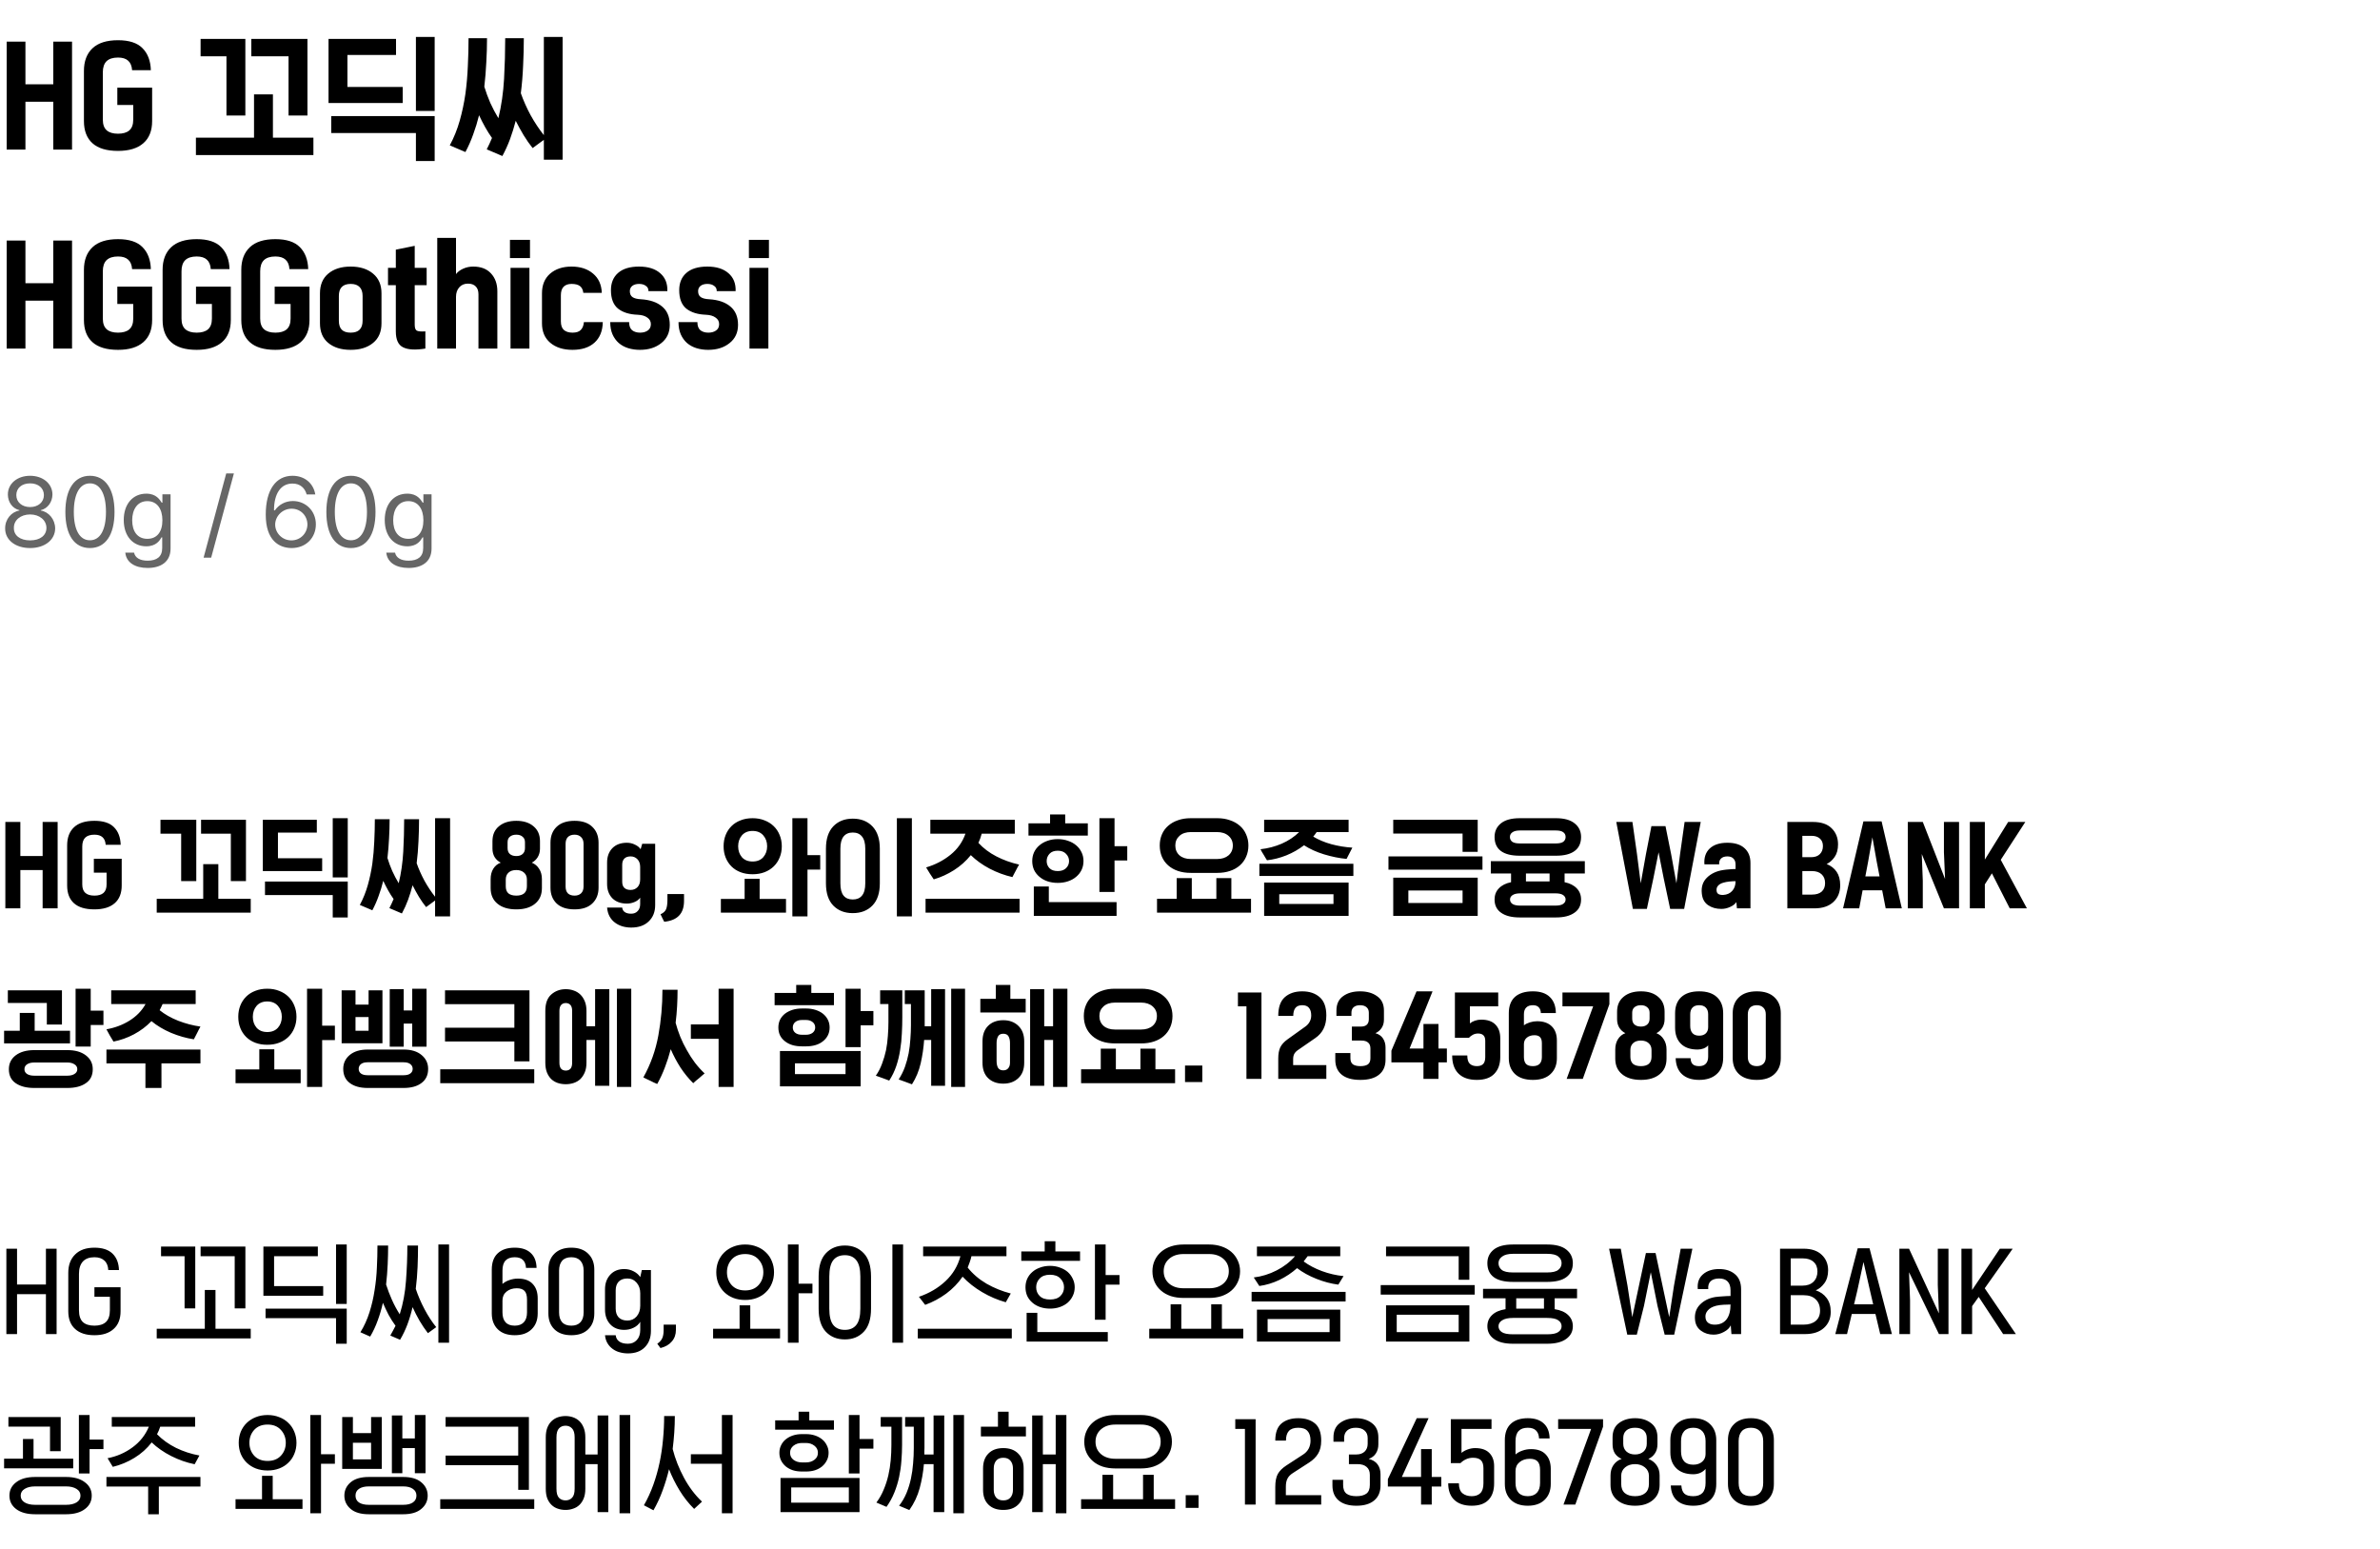
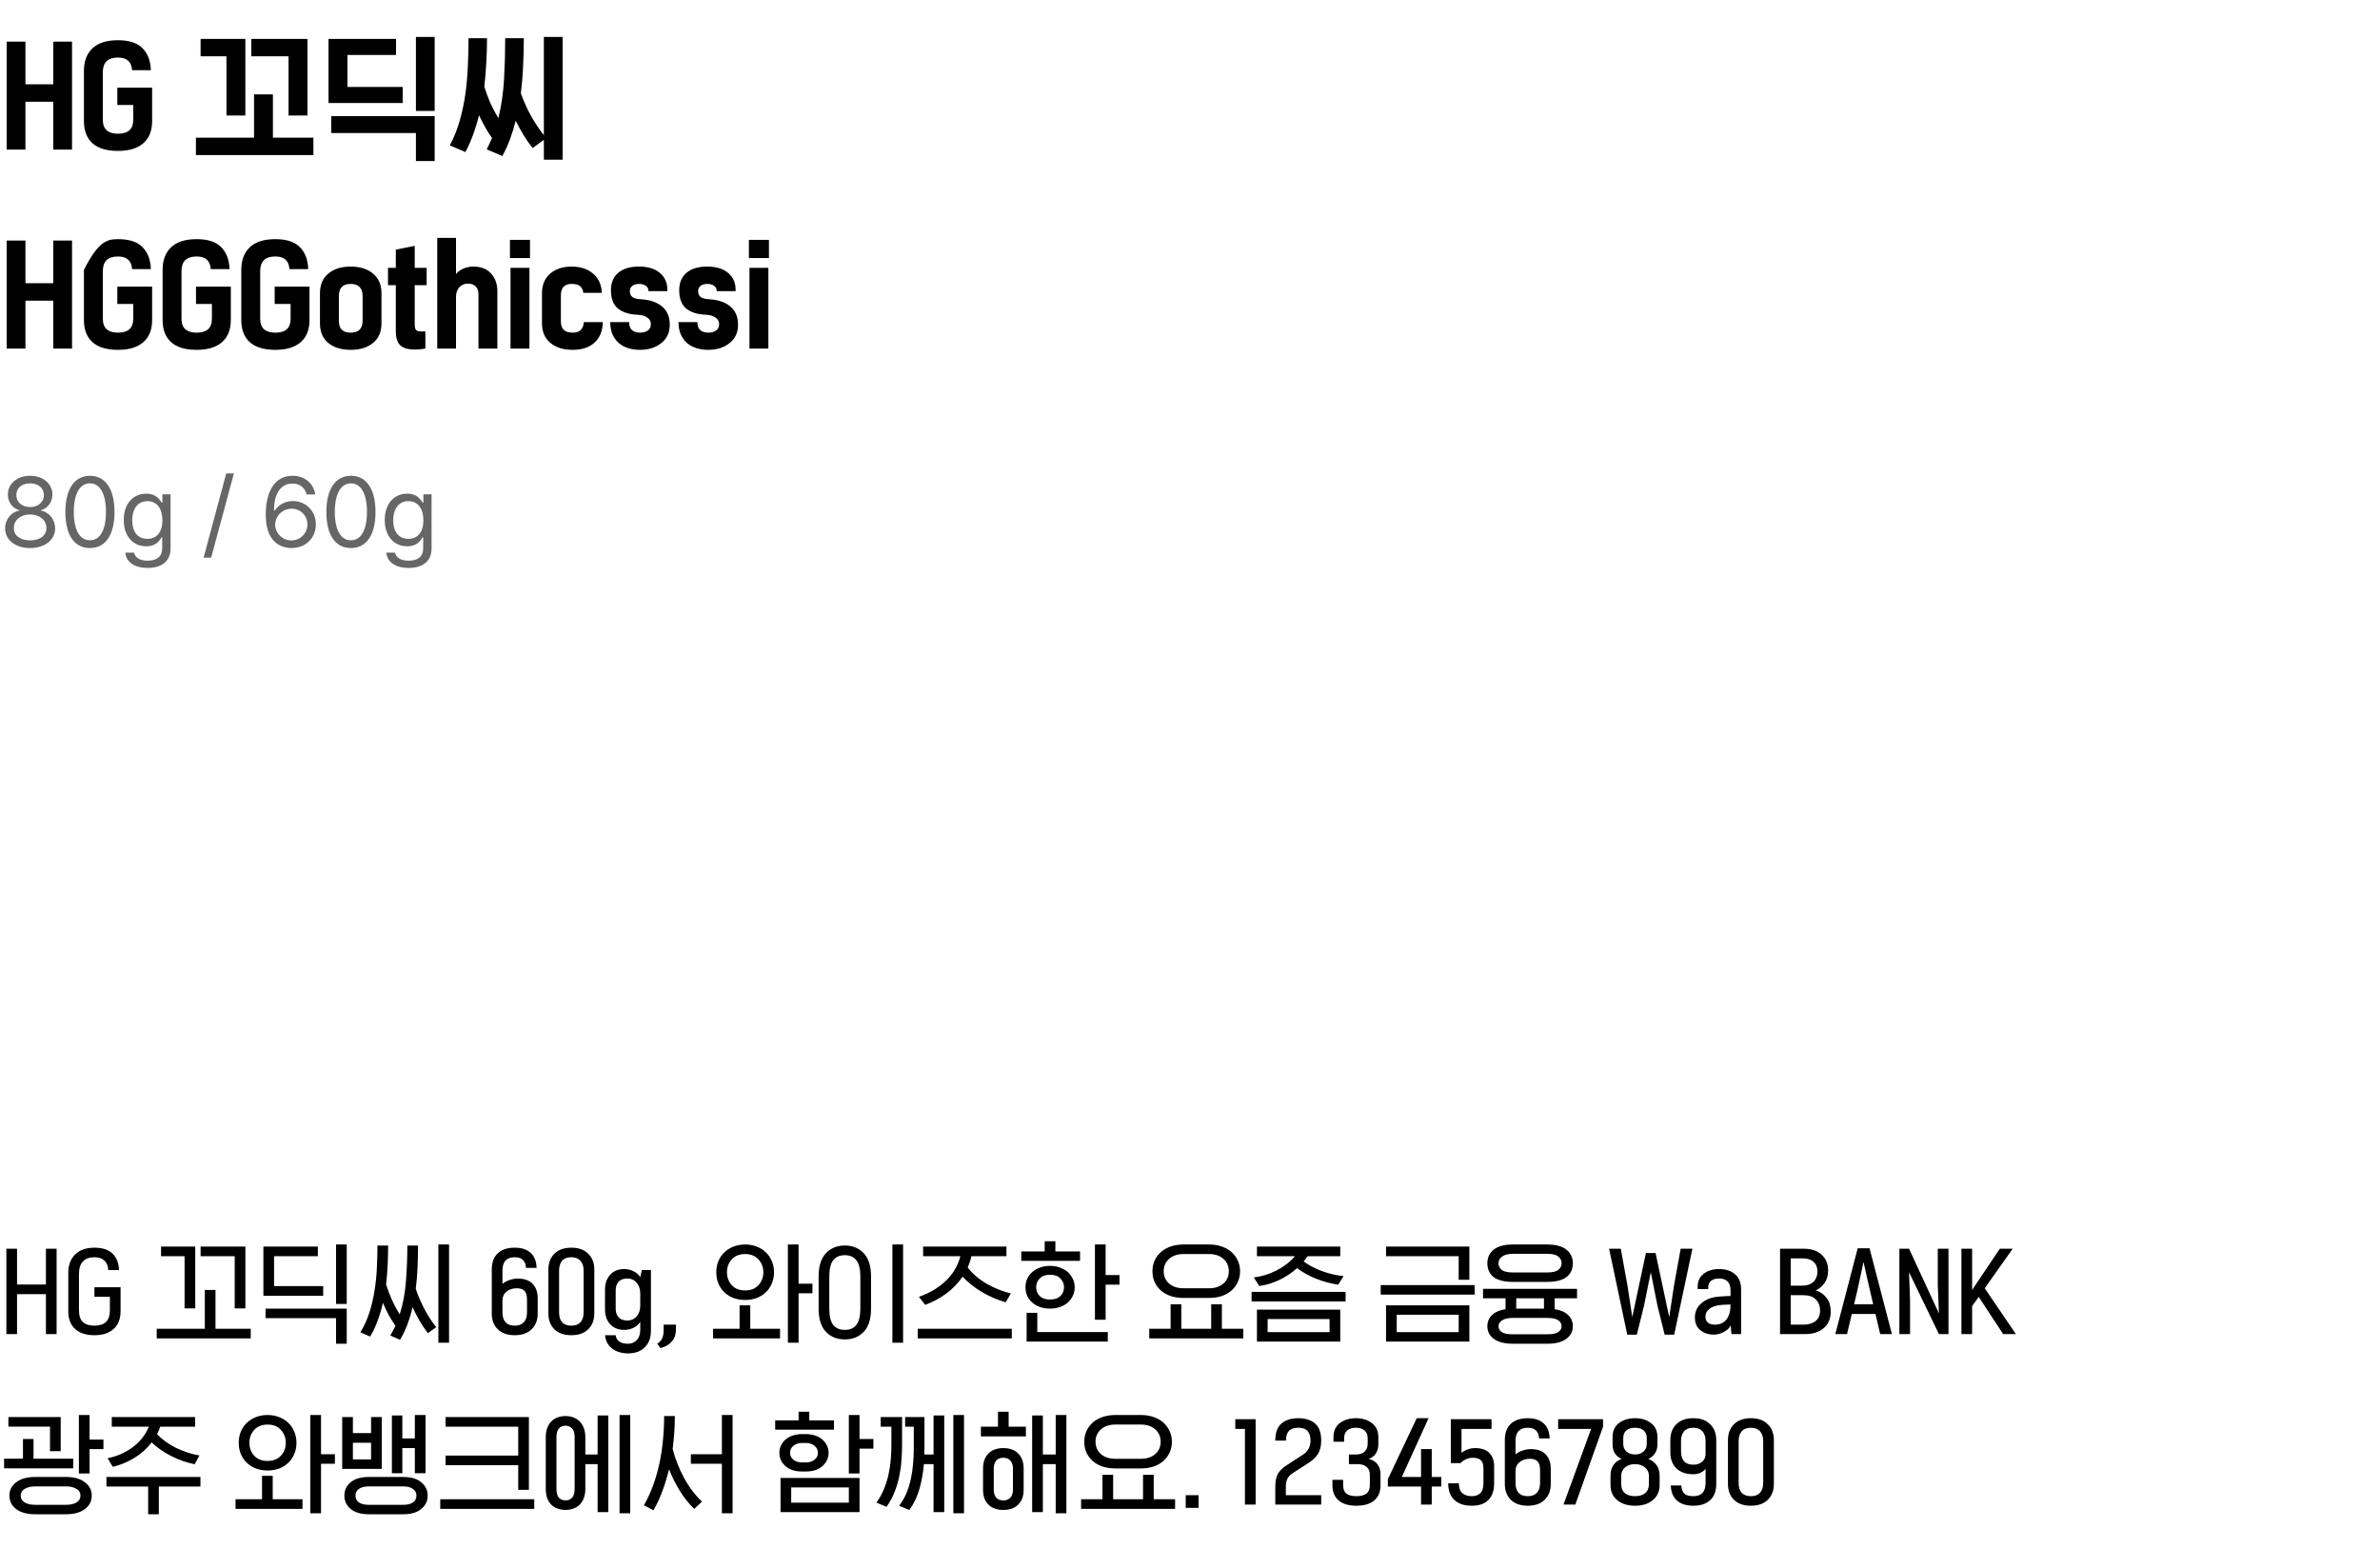
<svg xmlns="http://www.w3.org/2000/svg" width="335" height="218" viewBox="0 0 335 218" fill="none">
-   <path d="M10.14 21.06H7.5V14.32H3.58V21.06H0.94V5.86H3.58V11.86H7.5V5.86H10.14V21.06ZM11.814 17.04V9.98C11.814 8.62 12.214 7.56 13.014 6.8C13.814 6.04 15.014 5.66 16.614 5.66C18.174 5.66 19.321 6.033 20.054 6.78C20.801 7.527 21.194 8.56 21.234 9.88H18.594C18.554 9.28 18.368 8.833 18.034 8.54C17.714 8.247 17.241 8.1 16.614 8.1C15.894 8.1 15.354 8.273 14.994 8.62C14.648 8.967 14.474 9.487 14.474 10.18V16.84C14.474 17.52 14.654 18.02 15.014 18.34C15.374 18.66 15.908 18.82 16.614 18.82C17.308 18.82 17.834 18.667 18.194 18.36C18.568 18.04 18.754 17.533 18.754 16.84V14.78H16.514V12.34H21.414V17.04C21.414 18.4 21.001 19.44 20.174 20.16C19.348 20.88 18.161 21.24 16.614 21.24C15.014 21.24 13.814 20.88 13.014 20.16C12.214 19.44 11.814 18.4 11.814 17.04ZM44.115 19.38V21.82H27.576V19.38H35.755V13.28H38.416V19.38H44.115ZM35.376 5.48H43.276V16.26H40.615V7.92H35.376V5.48ZM28.235 5.48H34.535V16.26H31.875V7.92H28.235V5.48ZM61.183 16.34V22.66H58.543V18.72H46.623V16.34H61.183ZM61.183 5.2V15.62H58.543V5.2H61.183ZM56.683 12.24V14.5H46.243V5.48H55.743V7.74H48.903V12.24H56.683ZM65.511 21.4L63.311 20.46C63.898 19.367 64.364 18.207 64.711 16.98C65.058 15.753 65.324 14.493 65.511 13.2C65.684 11.92 65.798 10.62 65.851 9.3C65.918 7.967 65.951 6.66 65.951 5.38H68.551C68.551 6.487 68.518 7.613 68.451 8.76C68.398 9.907 68.304 11.053 68.171 12.2C68.398 12.947 68.678 13.707 69.011 14.48C69.358 15.24 69.738 15.96 70.151 16.64C70.578 14.867 70.844 13.02 70.951 11.1C71.058 9.167 71.111 7.26 71.111 5.38H73.731C73.731 6.647 73.698 7.933 73.631 9.24C73.578 10.547 73.471 11.84 73.311 13.12C73.671 14.147 74.131 15.18 74.691 16.22C75.264 17.247 75.884 18.18 76.551 19.02V5.2H79.191V22.48H76.551V19.68L74.971 20.84C74.531 20.293 74.111 19.693 73.711 19.04C73.311 18.373 72.938 17.693 72.591 17C72.364 17.88 72.098 18.74 71.791 19.58C71.484 20.407 71.124 21.2 70.711 21.96L68.511 21.02C68.644 20.767 68.771 20.507 68.891 20.24C69.011 19.973 69.131 19.7 69.251 19.42C68.918 18.953 68.598 18.447 68.291 17.9C67.984 17.353 67.698 16.793 67.431 16.22C67.204 17.14 66.931 18.033 66.611 18.9C66.304 19.767 65.938 20.6 65.511 21.4ZM10.14 49.06H7.5V42.32H3.58V49.06H0.94V33.86H3.58V39.86H7.5V33.86H10.14V49.06ZM11.814 45.04V37.98C11.814 36.62 12.214 35.56 13.014 34.8C13.814 34.04 15.014 33.66 16.614 33.66C18.174 33.66 19.321 34.033 20.054 34.78C20.801 35.527 21.194 36.56 21.234 37.88H18.594C18.554 37.28 18.368 36.833 18.034 36.54C17.714 36.247 17.241 36.1 16.614 36.1C15.894 36.1 15.354 36.273 14.994 36.62C14.648 36.967 14.474 37.487 14.474 38.18V44.84C14.474 45.52 14.654 46.02 15.014 46.34C15.374 46.66 15.908 46.82 16.614 46.82C17.308 46.82 17.834 46.667 18.194 46.36C18.568 46.04 18.754 45.533 18.754 44.84V42.78H16.514V40.34H21.414V45.04C21.414 46.4 21.001 47.44 20.174 48.16C19.348 48.88 18.161 49.24 16.614 49.24C15.014 49.24 13.814 48.88 13.014 48.16C12.214 47.44 11.814 46.4 11.814 45.04ZM22.888 45.04V37.98C22.888 36.62 23.288 35.56 24.088 34.8C24.888 34.04 26.088 33.66 27.688 33.66C29.248 33.66 30.395 34.033 31.128 34.78C31.875 35.527 32.268 36.56 32.308 37.88H29.668C29.628 37.28 29.442 36.833 29.108 36.54C28.788 36.247 28.315 36.1 27.688 36.1C26.968 36.1 26.428 36.273 26.068 36.62C25.722 36.967 25.548 37.487 25.548 38.18V44.84C25.548 45.52 25.728 46.02 26.088 46.34C26.448 46.66 26.982 46.82 27.688 46.82C28.382 46.82 28.908 46.667 29.268 46.36C29.642 46.04 29.828 45.533 29.828 44.84V42.78H27.588V40.34H32.488V45.04C32.488 46.4 32.075 47.44 31.248 48.16C30.422 48.88 29.235 49.24 27.688 49.24C26.088 49.24 24.888 48.88 24.088 48.16C23.288 47.44 22.888 46.4 22.888 45.04ZM33.963 45.04V37.98C33.963 36.62 34.363 35.56 35.163 34.8C35.963 34.04 37.163 33.66 38.763 33.66C40.323 33.66 41.469 34.033 42.203 34.78C42.949 35.527 43.343 36.56 43.383 37.88H40.743C40.703 37.28 40.516 36.833 40.183 36.54C39.863 36.247 39.389 36.1 38.763 36.1C38.043 36.1 37.503 36.273 37.143 36.62C36.796 36.967 36.623 37.487 36.623 38.18V44.84C36.623 45.52 36.803 46.02 37.163 46.34C37.523 46.66 38.056 46.82 38.763 46.82C39.456 46.82 39.983 46.667 40.343 46.36C40.716 46.04 40.903 45.533 40.903 44.84V42.78H38.663V40.34H43.563V45.04C43.563 46.4 43.149 47.44 42.323 48.16C41.496 48.88 40.309 49.24 38.763 49.24C37.163 49.24 35.963 48.88 35.163 48.16C34.363 47.44 33.963 46.4 33.963 45.04ZM45.037 45.5V41.28C45.037 40.093 45.423 39.173 46.197 38.52C46.983 37.853 48.037 37.52 49.357 37.52C50.677 37.52 51.73 37.853 52.517 38.52C53.303 39.173 53.697 40.093 53.697 41.28V45.5C53.697 46.7 53.303 47.62 52.517 48.26C51.73 48.913 50.677 49.24 49.357 49.24C48.037 49.24 46.983 48.913 46.197 48.26C45.423 47.62 45.037 46.7 45.037 45.5ZM47.697 41.66V45.14C47.697 45.7 47.83 46.12 48.097 46.4C48.377 46.68 48.797 46.82 49.357 46.82C49.917 46.82 50.337 46.68 50.617 46.4C50.897 46.12 51.037 45.7 51.037 45.14V41.66C51.037 41.1 50.897 40.68 50.617 40.4C50.337 40.107 49.917 39.96 49.357 39.96C48.797 39.96 48.377 40.107 48.097 40.4C47.83 40.68 47.697 41.1 47.697 41.66ZM55.714 46.64V40.14H54.614V37.7H55.714V35.14L58.374 34.6V37.7H60.054V40.14H58.374V45.7C58.374 46.153 58.474 46.433 58.674 46.54C58.887 46.647 59.287 46.68 59.874 46.64V49.06C58.46 49.287 57.414 49.227 56.734 48.88C56.054 48.547 55.714 47.8 55.714 46.64ZM70.005 41V49.06H67.346V41.42C67.346 40.94 67.219 40.573 66.966 40.32C66.712 40.053 66.346 39.92 65.865 39.92C65.359 39.92 64.952 40.093 64.645 40.44C64.339 40.787 64.186 41.233 64.186 41.78V49.06H61.545V33.48H64.186V38.58C64.412 38.273 64.746 38.02 65.186 37.82C65.626 37.62 66.099 37.52 66.606 37.52C67.686 37.52 68.519 37.84 69.106 38.48C69.706 39.12 70.005 39.96 70.005 41ZM74.52 49.06H71.86V37.7H74.52V49.06ZM74.6 36.32H71.78V33.76H74.6V36.32ZM82.187 45.34H84.847C84.82 46.58 84.433 47.54 83.687 48.22C82.94 48.9 81.907 49.24 80.587 49.24C79.28 49.24 78.234 48.907 77.447 48.24C76.674 47.587 76.287 46.673 76.287 45.5V41.28C76.287 40.107 76.667 39.187 77.427 38.52C78.2 37.853 79.207 37.52 80.447 37.52C81.687 37.52 82.694 37.847 83.467 38.5C84.254 39.153 84.667 40.06 84.707 41.22H82.107C82.053 40.78 81.894 40.46 81.627 40.26C81.36 40.06 80.967 39.96 80.447 39.96C79.967 39.96 79.594 40.093 79.327 40.36C79.073 40.627 78.947 41.027 78.947 41.56V45.22C78.947 45.78 79.087 46.187 79.367 46.44C79.66 46.693 80.067 46.82 80.587 46.82C81.12 46.82 81.507 46.693 81.747 46.44C82 46.187 82.147 45.82 82.187 45.34ZM93.934 40.98H91.274C91.287 40.66 91.167 40.413 90.914 40.24C90.674 40.053 90.354 39.96 89.954 39.96C89.554 39.96 89.234 40.053 88.994 40.24C88.767 40.427 88.654 40.673 88.654 40.98C88.654 41.367 88.781 41.647 89.034 41.82C89.287 41.993 89.681 42.093 90.214 42.12C91.494 42.2 92.487 42.54 93.194 43.14C93.914 43.74 94.274 44.6 94.274 45.72C94.274 46.8 93.881 47.653 93.094 48.28C92.307 48.92 91.301 49.24 90.074 49.24C89.487 49.24 88.934 49.16 88.414 49C87.907 48.84 87.467 48.6 87.094 48.28C86.721 47.947 86.427 47.54 86.214 47.06C86.001 46.567 85.894 45.993 85.894 45.34H88.554C88.554 45.86 88.694 46.24 88.974 46.48C89.267 46.707 89.641 46.82 90.094 46.82C90.534 46.82 90.894 46.72 91.174 46.52C91.467 46.32 91.614 46.02 91.614 45.62C91.614 45.233 91.447 44.927 91.114 44.7C90.794 44.46 90.341 44.327 89.754 44.3C88.594 44.26 87.674 43.973 86.994 43.44C86.327 42.893 85.994 42.027 85.994 40.84C85.994 39.813 86.327 39.007 86.994 38.42C87.674 37.82 88.661 37.52 89.954 37.52C91.234 37.52 92.227 37.833 92.934 38.46C93.641 39.073 93.974 39.913 93.934 40.98ZM103.543 40.98H100.883C100.897 40.66 100.777 40.413 100.523 40.24C100.283 40.053 99.963 39.96 99.563 39.96C99.163 39.96 98.843 40.053 98.603 40.24C98.377 40.427 98.263 40.673 98.263 40.98C98.263 41.367 98.39 41.647 98.643 41.82C98.897 41.993 99.29 42.093 99.823 42.12C101.103 42.2 102.097 42.54 102.803 43.14C103.523 43.74 103.883 44.6 103.883 45.72C103.883 46.8 103.49 47.653 102.703 48.28C101.917 48.92 100.91 49.24 99.683 49.24C99.097 49.24 98.543 49.16 98.023 49C97.517 48.84 97.077 48.6 96.703 48.28C96.33 47.947 96.037 47.54 95.823 47.06C95.61 46.567 95.503 45.993 95.503 45.34H98.163C98.163 45.86 98.303 46.24 98.583 46.48C98.877 46.707 99.25 46.82 99.703 46.82C100.143 46.82 100.503 46.72 100.783 46.52C101.077 46.32 101.223 46.02 101.223 45.62C101.223 45.233 101.057 44.927 100.723 44.7C100.403 44.46 99.95 44.327 99.363 44.3C98.203 44.26 97.283 43.973 96.603 43.44C95.937 42.893 95.603 42.027 95.603 40.84C95.603 39.813 95.937 39.007 96.603 38.42C97.283 37.82 98.27 37.52 99.563 37.52C100.843 37.52 101.837 37.833 102.543 38.46C103.25 39.073 103.583 39.913 103.543 40.98ZM108.153 49.06H105.493V37.7H108.153V49.06ZM108.233 36.32H105.413V33.76H108.233V36.32Z" fill="black" />
+   <path d="M10.14 21.06H7.5V14.32H3.58V21.06H0.94V5.86H3.58V11.86H7.5V5.86H10.14V21.06ZM11.814 17.04V9.98C11.814 8.62 12.214 7.56 13.014 6.8C13.814 6.04 15.014 5.66 16.614 5.66C18.174 5.66 19.321 6.033 20.054 6.78C20.801 7.527 21.194 8.56 21.234 9.88H18.594C18.554 9.28 18.368 8.833 18.034 8.54C17.714 8.247 17.241 8.1 16.614 8.1C15.894 8.1 15.354 8.273 14.994 8.62C14.648 8.967 14.474 9.487 14.474 10.18V16.84C14.474 17.52 14.654 18.02 15.014 18.34C15.374 18.66 15.908 18.82 16.614 18.82C17.308 18.82 17.834 18.667 18.194 18.36C18.568 18.04 18.754 17.533 18.754 16.84V14.78H16.514V12.34H21.414V17.04C21.414 18.4 21.001 19.44 20.174 20.16C19.348 20.88 18.161 21.24 16.614 21.24C15.014 21.24 13.814 20.88 13.014 20.16C12.214 19.44 11.814 18.4 11.814 17.04ZM44.115 19.38V21.82H27.576V19.38H35.755V13.28H38.416V19.38H44.115ZM35.376 5.48H43.276V16.26H40.615V7.92H35.376V5.48ZM28.235 5.48H34.535V16.26H31.875V7.92H28.235V5.48ZM61.183 16.34V22.66H58.543V18.72H46.623V16.34H61.183ZM61.183 5.2V15.62H58.543V5.2H61.183ZM56.683 12.24V14.5H46.243V5.48H55.743V7.74H48.903V12.24H56.683ZM65.511 21.4L63.311 20.46C63.898 19.367 64.364 18.207 64.711 16.98C65.058 15.753 65.324 14.493 65.511 13.2C65.684 11.92 65.798 10.62 65.851 9.3C65.918 7.967 65.951 6.66 65.951 5.38H68.551C68.551 6.487 68.518 7.613 68.451 8.76C68.398 9.907 68.304 11.053 68.171 12.2C68.398 12.947 68.678 13.707 69.011 14.48C69.358 15.24 69.738 15.96 70.151 16.64C70.578 14.867 70.844 13.02 70.951 11.1C71.058 9.167 71.111 7.26 71.111 5.38H73.731C73.731 6.647 73.698 7.933 73.631 9.24C73.578 10.547 73.471 11.84 73.311 13.12C73.671 14.147 74.131 15.18 74.691 16.22C75.264 17.247 75.884 18.18 76.551 19.02V5.2H79.191V22.48H76.551V19.68L74.971 20.84C74.531 20.293 74.111 19.693 73.711 19.04C73.311 18.373 72.938 17.693 72.591 17C72.364 17.88 72.098 18.74 71.791 19.58C71.484 20.407 71.124 21.2 70.711 21.96L68.511 21.02C68.644 20.767 68.771 20.507 68.891 20.24C69.011 19.973 69.131 19.7 69.251 19.42C68.918 18.953 68.598 18.447 68.291 17.9C67.984 17.353 67.698 16.793 67.431 16.22C67.204 17.14 66.931 18.033 66.611 18.9C66.304 19.767 65.938 20.6 65.511 21.4ZM10.14 49.06H7.5V42.32H3.58V49.06H0.94V33.86H3.58V39.86H7.5V33.86H10.14V49.06ZM11.814 45.04V37.98C13.814 34.04 15.014 33.66 16.614 33.66C18.174 33.66 19.321 34.033 20.054 34.78C20.801 35.527 21.194 36.56 21.234 37.88H18.594C18.554 37.28 18.368 36.833 18.034 36.54C17.714 36.247 17.241 36.1 16.614 36.1C15.894 36.1 15.354 36.273 14.994 36.62C14.648 36.967 14.474 37.487 14.474 38.18V44.84C14.474 45.52 14.654 46.02 15.014 46.34C15.374 46.66 15.908 46.82 16.614 46.82C17.308 46.82 17.834 46.667 18.194 46.36C18.568 46.04 18.754 45.533 18.754 44.84V42.78H16.514V40.34H21.414V45.04C21.414 46.4 21.001 47.44 20.174 48.16C19.348 48.88 18.161 49.24 16.614 49.24C15.014 49.24 13.814 48.88 13.014 48.16C12.214 47.44 11.814 46.4 11.814 45.04ZM22.888 45.04V37.98C22.888 36.62 23.288 35.56 24.088 34.8C24.888 34.04 26.088 33.66 27.688 33.66C29.248 33.66 30.395 34.033 31.128 34.78C31.875 35.527 32.268 36.56 32.308 37.88H29.668C29.628 37.28 29.442 36.833 29.108 36.54C28.788 36.247 28.315 36.1 27.688 36.1C26.968 36.1 26.428 36.273 26.068 36.62C25.722 36.967 25.548 37.487 25.548 38.18V44.84C25.548 45.52 25.728 46.02 26.088 46.34C26.448 46.66 26.982 46.82 27.688 46.82C28.382 46.82 28.908 46.667 29.268 46.36C29.642 46.04 29.828 45.533 29.828 44.84V42.78H27.588V40.34H32.488V45.04C32.488 46.4 32.075 47.44 31.248 48.16C30.422 48.88 29.235 49.24 27.688 49.24C26.088 49.24 24.888 48.88 24.088 48.16C23.288 47.44 22.888 46.4 22.888 45.04ZM33.963 45.04V37.98C33.963 36.62 34.363 35.56 35.163 34.8C35.963 34.04 37.163 33.66 38.763 33.66C40.323 33.66 41.469 34.033 42.203 34.78C42.949 35.527 43.343 36.56 43.383 37.88H40.743C40.703 37.28 40.516 36.833 40.183 36.54C39.863 36.247 39.389 36.1 38.763 36.1C38.043 36.1 37.503 36.273 37.143 36.62C36.796 36.967 36.623 37.487 36.623 38.18V44.84C36.623 45.52 36.803 46.02 37.163 46.34C37.523 46.66 38.056 46.82 38.763 46.82C39.456 46.82 39.983 46.667 40.343 46.36C40.716 46.04 40.903 45.533 40.903 44.84V42.78H38.663V40.34H43.563V45.04C43.563 46.4 43.149 47.44 42.323 48.16C41.496 48.88 40.309 49.24 38.763 49.24C37.163 49.24 35.963 48.88 35.163 48.16C34.363 47.44 33.963 46.4 33.963 45.04ZM45.037 45.5V41.28C45.037 40.093 45.423 39.173 46.197 38.52C46.983 37.853 48.037 37.52 49.357 37.52C50.677 37.52 51.73 37.853 52.517 38.52C53.303 39.173 53.697 40.093 53.697 41.28V45.5C53.697 46.7 53.303 47.62 52.517 48.26C51.73 48.913 50.677 49.24 49.357 49.24C48.037 49.24 46.983 48.913 46.197 48.26C45.423 47.62 45.037 46.7 45.037 45.5ZM47.697 41.66V45.14C47.697 45.7 47.83 46.12 48.097 46.4C48.377 46.68 48.797 46.82 49.357 46.82C49.917 46.82 50.337 46.68 50.617 46.4C50.897 46.12 51.037 45.7 51.037 45.14V41.66C51.037 41.1 50.897 40.68 50.617 40.4C50.337 40.107 49.917 39.96 49.357 39.96C48.797 39.96 48.377 40.107 48.097 40.4C47.83 40.68 47.697 41.1 47.697 41.66ZM55.714 46.64V40.14H54.614V37.7H55.714V35.14L58.374 34.6V37.7H60.054V40.14H58.374V45.7C58.374 46.153 58.474 46.433 58.674 46.54C58.887 46.647 59.287 46.68 59.874 46.64V49.06C58.46 49.287 57.414 49.227 56.734 48.88C56.054 48.547 55.714 47.8 55.714 46.64ZM70.005 41V49.06H67.346V41.42C67.346 40.94 67.219 40.573 66.966 40.32C66.712 40.053 66.346 39.92 65.865 39.92C65.359 39.92 64.952 40.093 64.645 40.44C64.339 40.787 64.186 41.233 64.186 41.78V49.06H61.545V33.48H64.186V38.58C64.412 38.273 64.746 38.02 65.186 37.82C65.626 37.62 66.099 37.52 66.606 37.52C67.686 37.52 68.519 37.84 69.106 38.48C69.706 39.12 70.005 39.96 70.005 41ZM74.52 49.06H71.86V37.7H74.52V49.06ZM74.6 36.32H71.78V33.76H74.6V36.32ZM82.187 45.34H84.847C84.82 46.58 84.433 47.54 83.687 48.22C82.94 48.9 81.907 49.24 80.587 49.24C79.28 49.24 78.234 48.907 77.447 48.24C76.674 47.587 76.287 46.673 76.287 45.5V41.28C76.287 40.107 76.667 39.187 77.427 38.52C78.2 37.853 79.207 37.52 80.447 37.52C81.687 37.52 82.694 37.847 83.467 38.5C84.254 39.153 84.667 40.06 84.707 41.22H82.107C82.053 40.78 81.894 40.46 81.627 40.26C81.36 40.06 80.967 39.96 80.447 39.96C79.967 39.96 79.594 40.093 79.327 40.36C79.073 40.627 78.947 41.027 78.947 41.56V45.22C78.947 45.78 79.087 46.187 79.367 46.44C79.66 46.693 80.067 46.82 80.587 46.82C81.12 46.82 81.507 46.693 81.747 46.44C82 46.187 82.147 45.82 82.187 45.34ZM93.934 40.98H91.274C91.287 40.66 91.167 40.413 90.914 40.24C90.674 40.053 90.354 39.96 89.954 39.96C89.554 39.96 89.234 40.053 88.994 40.24C88.767 40.427 88.654 40.673 88.654 40.98C88.654 41.367 88.781 41.647 89.034 41.82C89.287 41.993 89.681 42.093 90.214 42.12C91.494 42.2 92.487 42.54 93.194 43.14C93.914 43.74 94.274 44.6 94.274 45.72C94.274 46.8 93.881 47.653 93.094 48.28C92.307 48.92 91.301 49.24 90.074 49.24C89.487 49.24 88.934 49.16 88.414 49C87.907 48.84 87.467 48.6 87.094 48.28C86.721 47.947 86.427 47.54 86.214 47.06C86.001 46.567 85.894 45.993 85.894 45.34H88.554C88.554 45.86 88.694 46.24 88.974 46.48C89.267 46.707 89.641 46.82 90.094 46.82C90.534 46.82 90.894 46.72 91.174 46.52C91.467 46.32 91.614 46.02 91.614 45.62C91.614 45.233 91.447 44.927 91.114 44.7C90.794 44.46 90.341 44.327 89.754 44.3C88.594 44.26 87.674 43.973 86.994 43.44C86.327 42.893 85.994 42.027 85.994 40.84C85.994 39.813 86.327 39.007 86.994 38.42C87.674 37.82 88.661 37.52 89.954 37.52C91.234 37.52 92.227 37.833 92.934 38.46C93.641 39.073 93.974 39.913 93.934 40.98ZM103.543 40.98H100.883C100.897 40.66 100.777 40.413 100.523 40.24C100.283 40.053 99.963 39.96 99.563 39.96C99.163 39.96 98.843 40.053 98.603 40.24C98.377 40.427 98.263 40.673 98.263 40.98C98.263 41.367 98.39 41.647 98.643 41.82C98.897 41.993 99.29 42.093 99.823 42.12C101.103 42.2 102.097 42.54 102.803 43.14C103.523 43.74 103.883 44.6 103.883 45.72C103.883 46.8 103.49 47.653 102.703 48.28C101.917 48.92 100.91 49.24 99.683 49.24C99.097 49.24 98.543 49.16 98.023 49C97.517 48.84 97.077 48.6 96.703 48.28C96.33 47.947 96.037 47.54 95.823 47.06C95.61 46.567 95.503 45.993 95.503 45.34H98.163C98.163 45.86 98.303 46.24 98.583 46.48C98.877 46.707 99.25 46.82 99.703 46.82C100.143 46.82 100.503 46.72 100.783 46.52C101.077 46.32 101.223 46.02 101.223 45.62C101.223 45.233 101.057 44.927 100.723 44.7C100.403 44.46 99.95 44.327 99.363 44.3C98.203 44.26 97.283 43.973 96.603 43.44C95.937 42.893 95.603 42.027 95.603 40.84C95.603 39.813 95.937 39.007 96.603 38.42C97.283 37.82 98.27 37.52 99.563 37.52C100.843 37.52 101.837 37.833 102.543 38.46C103.25 39.073 103.583 39.913 103.543 40.98ZM108.153 49.06H105.493V37.7H108.153V49.06ZM108.233 36.32H105.413V33.76H108.233V36.32Z" fill="black" />
  <path d="M4.238 77.137C2.16 77.137 0.711 75.988 0.725 74.375C0.711 73.09 1.6 72.037 2.734 71.859V71.805C1.75 71.572 1.107 70.67 1.107 69.59C1.107 68.072 2.434 66.965 4.238 66.965C6.043 66.965 7.369 68.072 7.383 69.59C7.369 70.67 6.713 71.572 5.742 71.805V71.859C6.863 72.037 7.752 73.09 7.766 74.375C7.752 75.988 6.303 77.137 4.238 77.137ZM4.238 76.057C5.66 76.057 6.535 75.346 6.535 74.307C6.535 73.213 5.564 72.406 4.238 72.406C2.912 72.406 1.928 73.213 1.955 74.307C1.928 75.346 2.816 76.057 4.238 76.057ZM4.238 71.367C5.359 71.367 6.18 70.684 6.18 69.686C6.18 68.701 5.4 68.031 4.238 68.031C3.062 68.031 2.297 68.701 2.297 69.686C2.297 70.684 3.104 71.367 4.238 71.367ZM12.66 77.137C10.459 77.137 9.201 75.291 9.201 72.051C9.201 68.838 10.486 66.965 12.66 66.965C14.834 66.965 16.119 68.838 16.119 72.051C16.119 75.291 14.848 77.137 12.66 77.137ZM12.66 76.043C14.082 76.043 14.916 74.607 14.916 72.051C14.916 69.494 14.082 68.031 12.66 68.031C11.238 68.031 10.391 69.494 10.391 72.051C10.391 74.607 11.225 76.043 12.66 76.043ZM20.781 79.939C18.99 79.939 17.773 79.16 17.637 77.779H18.867C19.031 78.531 19.729 78.914 20.781 78.914C22.053 78.914 22.832 78.367 22.832 77.137V75.633H22.736C22.49 76.043 22.012 76.891 20.576 76.891C18.771 76.891 17.418 75.523 17.418 73.186C17.418 70.902 18.73 69.481 20.59 69.481C22.025 69.481 22.49 70.356 22.764 70.752H22.859V69.576H24.008V77.205C24.008 79.119 22.586 79.939 20.781 79.939ZM20.74 75.838C22.094 75.838 22.859 74.867 22.859 73.227C22.859 71.641 22.121 70.533 20.74 70.533C19.318 70.533 18.607 71.736 18.607 73.227C18.607 74.772 19.332 75.838 20.74 75.838ZM32.922 66.637L29.723 78.49H28.656L31.842 66.637H32.922ZM41.016 77.137C39.293 77.109 37.406 76.098 37.406 72.434C37.406 68.934 38.842 66.965 41.166 66.965C42.902 66.965 44.119 68.031 44.379 69.59H43.162C42.93 68.715 42.273 68.059 41.166 68.059C39.539 68.059 38.568 69.453 38.568 71.832H38.691C39.266 71.012 40.168 70.519 41.234 70.519C42.998 70.519 44.461 71.887 44.461 73.801C44.461 75.66 43.094 77.15 41.016 77.137ZM41.016 76.057C42.301 76.057 43.258 75.045 43.272 73.814C43.258 72.598 42.342 71.6 41.043 71.6C39.744 71.6 38.746 72.652 38.732 73.828C38.732 74.99 39.69 76.057 41.016 76.057ZM49.397 77.137C47.195 77.137 45.938 75.291 45.938 72.051C45.938 68.838 47.223 66.965 49.397 66.965C51.57 66.965 52.855 68.838 52.855 72.051C52.855 75.291 51.584 77.137 49.397 77.137ZM49.397 76.043C50.818 76.043 51.652 74.607 51.652 72.051C51.652 69.494 50.818 68.031 49.397 68.031C47.975 68.031 47.127 69.494 47.127 72.051C47.127 74.607 47.961 76.043 49.397 76.043ZM57.518 79.939C55.727 79.939 54.51 79.16 54.373 77.779H55.603C55.768 78.531 56.465 78.914 57.518 78.914C58.789 78.914 59.568 78.367 59.568 77.137V75.633H59.473C59.227 76.043 58.748 76.891 57.312 76.891C55.508 76.891 54.154 75.523 54.154 73.186C54.154 70.902 55.467 69.481 57.326 69.481C58.762 69.481 59.227 70.356 59.5 70.752H59.596V69.576H60.744V77.205C60.744 79.119 59.322 79.939 57.518 79.939ZM57.477 75.838C58.83 75.838 59.596 74.867 59.596 73.227C59.596 71.641 58.857 70.533 57.477 70.533C56.055 70.533 55.344 71.736 55.344 73.227C55.344 74.772 56.068 75.838 57.477 75.838Z" fill="#666666" />
-   <path d="M8.112 127.848H6V122.456H2.864V127.848H0.752V115.688H2.864V120.488H6V115.688H8.112V127.848ZM9.451 124.632V118.984C9.451 117.896 9.771 117.048 10.411 116.44C11.051 115.832 12.011 115.528 13.291 115.528C14.539 115.528 15.457 115.827 16.043 116.424C16.641 117.021 16.955 117.848 16.987 118.904H14.875C14.843 118.424 14.694 118.067 14.427 117.832C14.171 117.597 13.793 117.48 13.291 117.48C12.715 117.48 12.283 117.619 11.995 117.896C11.718 118.173 11.579 118.589 11.579 119.144V124.472C11.579 125.016 11.723 125.416 12.011 125.672C12.299 125.928 12.726 126.056 13.291 126.056C13.846 126.056 14.267 125.933 14.555 125.688C14.854 125.432 15.003 125.027 15.003 124.472V122.824H13.211V120.872H17.131V124.632C17.131 125.72 16.801 126.552 16.139 127.128C15.478 127.704 14.529 127.992 13.291 127.992C12.011 127.992 11.051 127.704 10.411 127.128C9.771 126.552 9.451 125.72 9.451 124.632ZM35.292 126.504V128.456H22.06V126.504H28.604V121.624H30.732V126.504H35.292ZM28.3 115.384H34.62V124.008H32.492V117.336H28.3V115.384ZM22.588 115.384H27.628V124.008H25.5V117.336H22.588V115.384ZM48.947 124.072V129.128H46.835V125.976H37.299V124.072H48.947ZM48.947 115.16V123.496H46.835V115.16H48.947ZM45.347 120.792V122.6H36.995V115.384H44.595V117.192H39.123V120.792H45.347ZM52.409 128.12L50.649 127.368C51.118 126.493 51.492 125.565 51.769 124.584C52.046 123.603 52.26 122.595 52.409 121.56C52.547 120.536 52.638 119.496 52.681 118.44C52.734 117.373 52.761 116.328 52.761 115.304H54.841C54.841 116.189 54.814 117.091 54.761 118.008C54.718 118.925 54.644 119.843 54.537 120.76C54.718 121.357 54.942 121.965 55.209 122.584C55.486 123.192 55.79 123.768 56.121 124.312C56.462 122.893 56.675 121.416 56.761 119.88C56.846 118.333 56.889 116.808 56.889 115.304H58.985C58.985 116.317 58.958 117.347 58.905 118.392C58.862 119.437 58.777 120.472 58.649 121.496C58.937 122.317 59.305 123.144 59.753 123.976C60.212 124.797 60.708 125.544 61.241 126.216V115.16H63.353V128.984H61.241V126.744L59.977 127.672C59.625 127.235 59.289 126.755 58.969 126.232C58.649 125.699 58.35 125.155 58.073 124.6C57.892 125.304 57.678 125.992 57.433 126.664C57.188 127.325 56.9 127.96 56.569 128.568L54.809 127.816C54.916 127.613 55.017 127.405 55.113 127.192C55.209 126.979 55.305 126.76 55.401 126.536C55.134 126.163 54.878 125.757 54.633 125.32C54.388 124.883 54.158 124.435 53.945 123.976C53.764 124.712 53.545 125.427 53.289 126.12C53.044 126.813 52.75 127.48 52.409 128.12ZM72.677 120.488C73.05 120.488 73.343 120.392 73.557 120.2C73.781 120.008 73.893 119.731 73.893 119.368V118.536C73.893 118.205 73.781 117.949 73.557 117.768C73.343 117.576 73.05 117.48 72.677 117.48C72.293 117.48 71.989 117.576 71.765 117.768C71.551 117.949 71.445 118.205 71.445 118.536V119.368C71.445 119.731 71.551 120.008 71.765 120.2C71.989 120.392 72.293 120.488 72.677 120.488ZM72.677 127.992C71.546 127.992 70.661 127.725 70.021 127.192C69.381 126.669 69.061 125.939 69.061 125V123.72C69.061 123.165 69.183 122.685 69.429 122.28C69.685 121.864 70.037 121.576 70.485 121.416C70.122 121.235 69.834 120.973 69.621 120.632C69.418 120.291 69.317 119.896 69.317 119.448V118.392C69.317 117.496 69.621 116.797 70.229 116.296C70.837 115.784 71.653 115.528 72.677 115.528C73.69 115.528 74.495 115.784 75.093 116.296C75.701 116.797 76.005 117.496 76.005 118.392V119.448C76.005 119.896 75.898 120.296 75.685 120.648C75.471 120.989 75.194 121.245 74.853 121.416C75.301 121.597 75.647 121.891 75.893 122.296C76.149 122.691 76.277 123.165 76.277 123.72V125C76.277 125.939 75.957 126.669 75.317 127.192C74.677 127.725 73.797 127.992 72.677 127.992ZM72.677 126.056C73.157 126.056 73.525 125.949 73.781 125.736C74.037 125.512 74.165 125.181 74.165 124.744V123.8C74.165 123.384 74.031 123.059 73.765 122.824C73.498 122.579 73.135 122.456 72.677 122.456C72.197 122.456 71.829 122.579 71.573 122.824C71.317 123.059 71.189 123.384 71.189 123.8V124.744C71.189 125.181 71.311 125.512 71.557 125.736C71.813 125.949 72.186 126.056 72.677 126.056ZM82.139 124.776V118.76C82.139 118.355 82.021 118.04 81.787 117.816C81.563 117.592 81.259 117.48 80.875 117.48C80.469 117.48 80.155 117.592 79.931 117.816C79.717 118.04 79.611 118.355 79.611 118.76V124.776C79.611 125.192 79.717 125.512 79.931 125.736C80.155 125.949 80.469 126.056 80.875 126.056C81.259 126.056 81.563 125.949 81.787 125.736C82.021 125.512 82.139 125.192 82.139 124.776ZM84.251 118.616V124.936C84.251 125.864 83.957 126.605 83.371 127.16C82.795 127.715 81.963 127.992 80.875 127.992C79.776 127.992 78.933 127.715 78.347 127.16C77.771 126.605 77.483 125.864 77.483 124.936V118.616C77.483 117.677 77.771 116.931 78.347 116.376C78.933 115.811 79.776 115.528 80.875 115.528C81.963 115.528 82.795 115.811 83.371 116.376C83.957 116.931 84.251 117.677 84.251 118.616ZM90.171 119.528L90.395 118.76H92.219V127.4C92.219 128.349 91.915 129.112 91.307 129.688C90.71 130.264 89.889 130.552 88.843 130.552C88.406 130.552 87.99 130.493 87.595 130.376C87.211 130.259 86.87 130.088 86.571 129.864C86.262 129.64 86.006 129.347 85.803 128.984C85.611 128.632 85.494 128.216 85.451 127.736H87.579C87.611 128.024 87.734 128.237 87.947 128.376C88.161 128.525 88.459 128.6 88.843 128.6C89.227 128.6 89.531 128.477 89.755 128.232C89.99 127.997 90.107 127.667 90.107 127.24V126.344C89.937 126.6 89.675 126.803 89.323 126.952C88.982 127.101 88.619 127.176 88.235 127.176C87.371 127.176 86.689 126.925 86.187 126.424C85.697 125.912 85.451 125.24 85.451 124.408V121.4C85.451 120.568 85.697 119.896 86.187 119.384C86.689 118.872 87.371 118.616 88.235 118.616C88.651 118.616 89.035 118.707 89.387 118.888C89.75 119.059 90.011 119.272 90.171 119.528ZM90.107 123.768V122.024C90.107 121.565 89.979 121.203 89.723 120.936C89.467 120.669 89.147 120.536 88.763 120.536C88.379 120.536 88.086 120.637 87.883 120.84C87.681 121.043 87.579 121.331 87.579 121.704V124.104C87.579 124.488 87.681 124.776 87.883 124.968C88.086 125.16 88.379 125.256 88.763 125.256C89.147 125.256 89.467 125.128 89.723 124.872C89.979 124.616 90.107 124.248 90.107 123.768ZM93.497 129.736C93.443 129.651 93.395 129.56 93.353 129.464C93.31 129.379 93.267 129.293 93.225 129.208C93.182 129.123 93.139 129.032 93.097 128.936C93.054 128.851 93.011 128.765 92.969 128.68C93.363 128.509 93.625 128.275 93.753 127.976C93.881 127.677 93.945 127.229 93.945 126.632V125.832H96.281V126.792C96.281 127.688 96.051 128.376 95.593 128.856C95.134 129.347 94.435 129.64 93.497 129.736ZM110.043 119.112C110.043 119.688 109.941 120.216 109.739 120.696C109.547 121.176 109.269 121.592 108.907 121.944C108.544 122.296 108.112 122.568 107.611 122.76C107.109 122.952 106.549 123.048 105.931 123.048C105.301 123.048 104.736 122.952 104.235 122.76C103.733 122.568 103.307 122.296 102.955 121.944C102.603 121.592 102.331 121.176 102.139 120.696C101.947 120.216 101.851 119.688 101.851 119.112C101.851 118.536 101.947 118.008 102.139 117.528C102.331 117.048 102.603 116.632 102.955 116.28C103.307 115.928 103.733 115.656 104.235 115.464C104.736 115.261 105.301 115.16 105.931 115.16C106.549 115.16 107.109 115.261 107.611 115.464C108.112 115.656 108.544 115.928 108.907 116.28C109.269 116.632 109.547 117.048 109.739 117.528C109.941 118.008 110.043 118.536 110.043 119.112ZM107.979 119.112C107.979 118.504 107.797 117.992 107.435 117.576C107.072 117.16 106.571 116.952 105.931 116.952C105.291 116.952 104.789 117.16 104.427 117.576C104.075 117.992 103.899 118.504 103.899 119.112C103.899 119.72 104.075 120.232 104.427 120.648C104.789 121.053 105.291 121.256 105.931 121.256C106.571 121.256 107.072 121.053 107.435 120.648C107.797 120.232 107.979 119.72 107.979 119.112ZM113.659 122.392V128.984H111.531V115.16H113.659V120.36H115.451V122.392H113.659ZM110.635 126.52V128.456H101.467V126.52H104.811V123.688H106.923V126.52H110.635ZM128.353 115.16V128.984H126.241V115.16H128.353ZM118.289 119.448V124.328C118.289 125.107 118.438 125.683 118.737 126.056C119.036 126.419 119.468 126.6 120.033 126.6C120.598 126.6 121.03 126.419 121.329 126.056C121.638 125.683 121.793 125.107 121.793 124.328V119.448C121.793 118.68 121.638 118.109 121.329 117.736C121.03 117.363 120.598 117.176 120.033 117.176C119.468 117.176 119.036 117.363 118.737 117.736C118.438 118.109 118.289 118.68 118.289 119.448ZM116.257 124.328V119.448C116.257 118.083 116.598 117.037 117.281 116.312C117.974 115.587 118.892 115.224 120.033 115.224C121.185 115.224 122.108 115.587 122.801 116.312C123.494 117.037 123.841 118.083 123.841 119.448V124.328C123.841 125.693 123.494 126.733 122.801 127.448C122.108 128.163 121.185 128.52 120.033 128.52C118.892 128.52 117.974 128.163 117.281 127.448C116.598 126.733 116.257 125.693 116.257 124.328ZM143.511 126.504V128.456H130.279V126.504H143.511ZM131.431 123.768C131.25 123.501 131.068 123.229 130.887 122.952C130.706 122.664 130.53 122.376 130.359 122.088C131.65 121.704 132.791 121.112 133.783 120.312C134.775 119.512 135.479 118.52 135.895 117.336H130.951V115.384H142.839V117.336H138.183C138.119 117.56 138.05 117.784 137.975 118.008C137.9 118.221 137.815 118.429 137.719 118.632C138.412 119.389 139.255 120.024 140.247 120.536C141.239 121.048 142.306 121.432 143.447 121.688C143.362 121.837 143.276 121.987 143.191 122.136C143.116 122.275 143.042 122.419 142.967 122.568C142.892 122.717 142.812 122.867 142.727 123.016C142.652 123.165 142.578 123.309 142.503 123.448C141.394 123.192 140.327 122.797 139.303 122.264C138.29 121.731 137.404 121.096 136.647 120.36C135.975 121.192 135.186 121.896 134.279 122.472C133.372 123.048 132.423 123.48 131.431 123.768ZM152.509 121.192C152.509 121.64 152.419 122.056 152.237 122.44C152.056 122.813 151.805 123.133 151.485 123.4C151.165 123.677 150.781 123.891 150.333 124.04C149.896 124.189 149.416 124.264 148.893 124.264C148.36 124.264 147.875 124.189 147.437 124.04C147 123.891 146.621 123.677 146.301 123.4C145.981 123.133 145.731 122.813 145.549 122.44C145.379 122.056 145.293 121.64 145.293 121.192C145.293 120.744 145.379 120.333 145.549 119.96C145.731 119.576 145.981 119.251 146.301 118.984C146.621 118.707 147 118.493 147.437 118.344C147.875 118.184 148.36 118.104 148.893 118.104C149.416 118.104 149.896 118.184 150.333 118.344C150.781 118.493 151.165 118.707 151.485 118.984C151.805 119.251 152.056 119.576 152.237 119.96C152.419 120.333 152.509 120.744 152.509 121.192ZM157.165 126.968V128.904H145.517V124.776H147.629V126.968H157.165ZM158.669 119.096V121.112H156.877V125.544H154.749V115.16H156.877V119.096H158.669ZM153.117 115.88V117.608H144.765V115.88H147.805V114.632H149.933V115.88H153.117ZM150.477 121.192C150.477 120.797 150.333 120.456 150.045 120.168C149.768 119.88 149.384 119.736 148.893 119.736C148.381 119.736 147.992 119.88 147.725 120.168C147.459 120.456 147.325 120.797 147.325 121.192C147.325 121.587 147.459 121.923 147.725 122.2C147.992 122.467 148.381 122.6 148.893 122.6C149.384 122.6 149.768 122.467 150.045 122.2C150.333 121.923 150.477 121.587 150.477 121.192ZM171.353 122.856H167.593C166.932 122.856 166.335 122.765 165.801 122.584C165.268 122.403 164.809 122.141 164.425 121.8C164.041 121.459 163.748 121.053 163.545 120.584C163.343 120.104 163.241 119.576 163.241 119C163.241 118.435 163.343 117.917 163.545 117.448C163.748 116.968 164.041 116.563 164.425 116.232C164.809 115.891 165.268 115.629 165.801 115.448C166.335 115.256 166.932 115.16 167.593 115.16H171.353C172.004 115.16 172.596 115.256 173.129 115.448C173.673 115.629 174.137 115.891 174.521 116.232C174.905 116.563 175.199 116.968 175.401 117.448C175.615 117.917 175.721 118.435 175.721 119C175.721 119.576 175.615 120.104 175.401 120.584C175.199 121.053 174.905 121.459 174.521 121.8C174.137 122.141 173.673 122.403 173.129 122.584C172.596 122.765 172.004 122.856 171.353 122.856ZM167.625 120.904H171.305C171.977 120.904 172.516 120.733 172.921 120.392C173.327 120.04 173.529 119.576 173.529 119C173.529 118.445 173.327 117.992 172.921 117.64C172.516 117.288 171.977 117.112 171.305 117.112H167.625C166.953 117.112 166.42 117.288 166.025 117.64C165.631 117.992 165.433 118.445 165.433 119C165.433 119.576 165.631 120.04 166.025 120.392C166.42 120.733 166.953 120.904 167.625 120.904ZM176.089 126.504V128.456H162.857V126.504H165.625V123.592H167.753V126.504H171.209V123.592H173.321V126.504H176.089ZM189.824 124.216V128.904H177.936V124.216H189.824ZM180.064 127.224H187.696V125.864H180.064V127.224ZM177.264 121.576H190.496V123.288H177.264V121.576ZM189.824 115.384V117.112H185.328C185.253 117.229 185.173 117.341 185.088 117.448C185.013 117.555 184.933 117.656 184.848 117.752C185.594 118.2 186.448 118.557 187.408 118.824C188.368 119.08 189.349 119.24 190.352 119.304L189.536 120.888C188.512 120.792 187.456 120.579 186.368 120.248C185.29 119.917 184.352 119.491 183.552 118.968C182.805 119.544 181.973 120.019 181.056 120.392C180.138 120.755 179.232 120.984 178.336 121.08C178.25 120.952 178.17 120.824 178.096 120.696C178.021 120.568 177.946 120.44 177.872 120.312C177.786 120.184 177.706 120.056 177.632 119.928C177.557 119.789 177.488 119.656 177.424 119.528C178.48 119.411 179.477 119.149 180.416 118.744C181.365 118.328 182.181 117.784 182.864 117.112H177.936V115.384H189.824ZM195.435 120.536H208.667V122.408H195.435V120.536ZM207.995 119.896H205.867V117.32H196.107V115.384H207.995V119.896ZM207.995 123.528V128.904H196.107V123.528H207.995ZM198.235 127.096H205.867V125.336H198.235V127.096ZM219.026 120.44H213.906C212.732 120.44 211.847 120.216 211.25 119.768C210.663 119.32 210.37 118.664 210.37 117.8C210.37 117.011 210.663 116.376 211.25 115.896C211.847 115.405 212.732 115.16 213.906 115.16H219.026C220.178 115.16 221.052 115.405 221.65 115.896C222.247 116.376 222.546 117.011 222.546 117.8C222.546 118.664 222.247 119.32 221.65 119.768C221.052 120.216 220.178 120.44 219.026 120.44ZM213.922 118.712H219.01C219.49 118.712 219.836 118.632 220.05 118.472C220.263 118.301 220.37 118.077 220.37 117.8C220.37 117.523 220.263 117.304 220.05 117.144C219.836 116.973 219.49 116.888 219.01 116.888H213.922C213.463 116.888 213.116 116.973 212.882 117.144C212.647 117.304 212.53 117.523 212.53 117.8C212.53 118.077 212.636 118.301 212.85 118.472C213.074 118.632 213.431 118.712 213.922 118.712ZM222.546 126.6C222.546 127.421 222.231 128.045 221.602 128.472C220.983 128.909 220.124 129.128 219.026 129.128H213.906C212.786 129.128 211.916 128.909 211.298 128.472C210.679 128.045 210.37 127.421 210.37 126.6C210.37 125.971 210.572 125.448 210.978 125.032C211.383 124.605 211.954 124.317 212.69 124.168V122.936H209.842V121.208H223.074V122.936H220.226V124.168C220.962 124.317 221.532 124.605 221.938 125.032C222.343 125.448 222.546 125.971 222.546 126.6ZM214.786 124.056H218.114V122.936H214.786V124.056ZM220.37 126.6C220.37 126.344 220.252 126.136 220.018 125.976C219.794 125.816 219.426 125.736 218.914 125.736H214.002C213.522 125.736 213.159 125.816 212.914 125.976C212.668 126.136 212.546 126.344 212.546 126.6C212.546 126.856 212.658 127.064 212.882 127.224C213.116 127.384 213.49 127.464 214.002 127.464H218.914C219.426 127.464 219.794 127.384 220.018 127.224C220.252 127.064 220.37 126.856 220.37 126.6ZM231.678 120.216L232.446 116.28H234.43L235.23 120.264L235.966 124.328L236.477 120.232L237.118 115.688H239.39L237.054 127.928H235.086L234.174 123.608L233.454 119.96L232.718 123.64L231.806 127.928H229.838L227.502 115.688H229.774L230.414 120.2L230.942 124.328L231.678 120.216ZM246.388 121.464V127.848H244.484L244.404 126.968C244.212 127.256 243.914 127.485 243.508 127.656C243.114 127.837 242.708 127.928 242.292 127.928C241.556 127.928 240.927 127.747 240.404 127.384C239.892 127.021 239.604 126.472 239.54 125.736C239.444 124.84 239.679 124.109 240.244 123.544C240.82 122.968 241.583 122.605 242.532 122.456C242.799 122.413 243.092 122.381 243.412 122.36C243.743 122.328 244.036 122.312 244.292 122.312V121.688C244.292 121.315 244.191 121.032 243.988 120.84C243.796 120.637 243.514 120.536 243.14 120.536C242.746 120.536 242.447 120.637 242.244 120.84C242.042 121.032 241.956 121.304 241.988 121.656H239.908C239.834 120.717 240.079 119.976 240.644 119.432C241.22 118.888 242.052 118.616 243.14 118.616C244.186 118.616 244.986 118.867 245.54 119.368C246.106 119.869 246.388 120.568 246.388 121.464ZM244.292 124.024C244.036 124.024 243.748 124.04 243.428 124.072C243.119 124.104 242.836 124.157 242.58 124.232C242.239 124.328 241.983 124.477 241.812 124.68C241.652 124.872 241.588 125.096 241.62 125.352C241.631 125.565 241.716 125.725 241.876 125.832C242.047 125.928 242.276 125.971 242.564 125.96C243.087 125.928 243.503 125.741 243.812 125.4C244.132 125.059 244.292 124.6 244.292 124.024ZM251.58 127.848V115.688H255.18C256.332 115.688 257.207 115.981 257.804 116.568C258.412 117.155 258.716 117.912 258.716 118.84C258.716 119.565 258.556 120.157 258.236 120.616C257.916 121.075 257.543 121.405 257.116 121.608C257.724 121.853 258.193 122.221 258.524 122.712C258.855 123.203 259.02 123.832 259.02 124.6C259.02 125.581 258.695 126.371 258.044 126.968C257.404 127.555 256.524 127.848 255.404 127.848H251.58ZM253.692 125.912H255.036C255.633 125.912 256.092 125.773 256.412 125.496C256.732 125.208 256.892 124.808 256.892 124.296C256.892 123.773 256.732 123.363 256.412 123.064C256.092 122.755 255.633 122.6 255.036 122.6H253.692V125.912ZM254.972 117.64H253.692V120.648H254.924C255.457 120.648 255.868 120.504 256.156 120.216C256.444 119.928 256.588 119.549 256.588 119.08C256.588 118.621 256.444 118.269 256.156 118.024C255.879 117.768 255.484 117.64 254.972 117.64ZM265.423 127.848L264.927 125.304H262.175L261.695 127.848H259.423L262.287 115.608H264.847L267.695 127.848H265.423ZM264.559 123.352L264.159 121.272L263.551 117.848L262.943 121.32L262.559 123.352H264.559ZM268.533 115.688H270.645L273.781 123.72L273.621 119.96V115.688H275.749V127.848H273.621L270.501 120.2L270.645 123.96V127.848H268.533V115.688ZM285.076 115.688L281.62 121.016L285.3 127.848H282.884L280.372 122.92L279.38 124.472V127.848H277.268V115.688H279.38V120.984L282.66 115.688H285.076ZM8.72 144.2H6.592V141.16H1.104V139.384H8.72V144.2ZM14.56 142.248V144.264H12.768V147.304H10.64V139.16H12.768V142.248H14.56ZM9.488 153.128H4.816C3.728 153.128 2.859 152.904 2.208 152.456C1.568 152.019 1.248 151.363 1.248 150.488C1.248 149.677 1.568 149.027 2.208 148.536C2.859 148.045 3.728 147.8 4.816 147.8H9.488C10.576 147.8 11.44 148.045 12.08 148.536C12.731 149.027 13.056 149.677 13.056 150.488C13.056 151.363 12.731 152.019 12.08 152.456C11.44 152.904 10.576 153.128 9.488 153.128ZM4.816 151.4H9.488C9.893 151.4 10.224 151.32 10.48 151.16C10.747 151 10.88 150.776 10.88 150.488C10.88 150.189 10.747 149.96 10.48 149.8C10.224 149.629 9.893 149.544 9.488 149.544H4.816C4.4 149.544 4.064 149.629 3.808 149.8C3.563 149.96 3.44 150.189 3.44 150.488C3.44 150.776 3.563 151 3.808 151.16C4.064 151.32 4.4 151.4 4.816 151.4ZM9.856 145.08V146.856H0.576V145.08H2.784V142.568H4.88V145.08H9.856ZM15.974 146.6C15.804 146.312 15.633 146.029 15.462 145.752C15.302 145.464 15.142 145.171 14.982 144.872C16.188 144.659 17.276 144.248 18.246 143.64C19.228 143.021 19.974 142.248 20.486 141.32H15.654V139.384H27.542V141.32H22.886C22.822 141.469 22.753 141.619 22.678 141.768C22.614 141.907 22.545 142.045 22.47 142.184C23.196 142.771 24.07 143.267 25.094 143.672C26.118 144.067 27.158 144.339 28.214 144.488C28.129 144.637 28.049 144.787 27.974 144.936C27.9 145.085 27.825 145.235 27.75 145.384C27.665 145.544 27.585 145.699 27.51 145.848C27.436 145.997 27.361 146.141 27.286 146.28C26.22 146.12 25.148 145.816 24.07 145.368C23.004 144.909 22.086 144.36 21.318 143.72C20.614 144.456 19.793 145.075 18.854 145.576C17.926 146.067 16.966 146.408 15.974 146.6ZM28.214 147.72V149.672H22.726V153.128H20.47V149.672H14.982V147.72H28.214ZM41.73 143.112C41.73 143.688 41.629 144.216 41.426 144.696C41.234 145.176 40.957 145.592 40.594 145.944C40.231 146.296 39.8 146.568 39.298 146.76C38.797 146.952 38.237 147.048 37.618 147.048C36.989 147.048 36.423 146.952 35.922 146.76C35.421 146.568 34.994 146.296 34.642 145.944C34.29 145.592 34.018 145.176 33.826 144.696C33.634 144.216 33.538 143.688 33.538 143.112C33.538 142.536 33.634 142.008 33.826 141.528C34.018 141.048 34.29 140.632 34.642 140.28C34.994 139.928 35.421 139.656 35.922 139.464C36.423 139.261 36.989 139.16 37.618 139.16C38.237 139.16 38.797 139.261 39.298 139.464C39.8 139.656 40.231 139.928 40.594 140.28C40.957 140.632 41.234 141.048 41.426 141.528C41.629 142.008 41.73 142.536 41.73 143.112ZM39.666 143.112C39.666 142.504 39.485 141.992 39.122 141.576C38.76 141.16 38.258 140.952 37.618 140.952C36.978 140.952 36.477 141.16 36.114 141.576C35.762 141.992 35.586 142.504 35.586 143.112C35.586 143.72 35.762 144.232 36.114 144.648C36.477 145.053 36.978 145.256 37.618 145.256C38.258 145.256 38.76 145.053 39.122 144.648C39.485 144.232 39.666 143.72 39.666 143.112ZM45.346 146.392V152.984H43.218V139.16H45.346V144.36H47.138V146.392H45.346ZM42.322 150.52V152.456H33.154V150.52H36.498V147.688H38.61V150.52H42.322ZM60.04 139.16V147.32H58.024V144.072H56.824V147.32H54.856V139.224H56.824V142.216H58.024V139.16H60.04ZM53.832 139.384V146.84H48.088V139.384H50.04V141.4H51.88V139.384H53.832ZM50.04 145.08H51.88V143.144H50.04V145.08ZM56.808 153.128H51.752C50.686 153.128 49.843 152.893 49.224 152.424C48.616 151.965 48.312 151.304 48.312 150.44C48.312 149.651 48.616 149 49.224 148.488C49.843 147.976 50.686 147.72 51.752 147.72H56.808C57.886 147.72 58.728 147.976 59.336 148.488C59.955 149 60.264 149.651 60.264 150.44C60.264 151.304 59.955 151.965 59.336 152.424C58.728 152.893 57.886 153.128 56.808 153.128ZM51.752 151.336H56.808C57.224 151.336 57.539 151.256 57.752 151.096C57.976 150.936 58.088 150.717 58.088 150.44C58.088 150.163 57.976 149.939 57.752 149.768C57.539 149.597 57.224 149.512 56.808 149.512H51.752C51.336 149.512 51.022 149.597 50.808 149.768C50.595 149.939 50.488 150.163 50.488 150.44C50.488 150.717 50.595 150.936 50.808 151.096C51.022 151.256 51.336 151.336 51.752 151.336ZM74.527 149.384H72.399V146.584H62.639V144.648H72.399V141.336H62.639V139.384H74.527V149.384ZM75.199 150.504V152.456H61.967V150.504H75.199ZM88.853 152.984H86.837V139.16H88.853V152.984ZM78.741 142.28V149.576C78.741 149.96 78.821 150.243 78.981 150.424C79.141 150.595 79.359 150.68 79.637 150.68C79.914 150.68 80.133 150.595 80.293 150.424C80.453 150.243 80.533 149.96 80.533 149.576V142.28C80.533 141.907 80.453 141.629 80.293 141.448C80.133 141.267 79.914 141.176 79.637 141.176C79.359 141.176 79.141 141.267 78.981 141.448C78.821 141.629 78.741 141.907 78.741 142.28ZM76.757 149.576V142.28C76.757 141.235 77.034 140.467 77.589 139.976C78.154 139.475 78.837 139.224 79.637 139.224C80.031 139.224 80.405 139.288 80.757 139.416C81.109 139.533 81.418 139.72 81.685 139.976C81.941 140.221 82.149 140.536 82.309 140.92C82.469 141.304 82.549 141.757 82.549 142.28V144.44H83.765V139.224H85.765V152.824H83.765V146.376H82.549V149.576C82.549 150.099 82.469 150.552 82.309 150.936C82.149 151.309 81.941 151.624 81.685 151.88C81.418 152.125 81.109 152.307 80.757 152.424C80.405 152.541 80.031 152.6 79.637 152.6C79.231 152.6 78.853 152.541 78.501 152.424C78.159 152.307 77.856 152.125 77.589 151.88C77.333 151.624 77.13 151.309 76.981 150.936C76.832 150.552 76.757 150.099 76.757 149.576ZM92.507 152.568C92.337 152.493 92.166 152.419 91.995 152.344C91.835 152.269 91.675 152.189 91.515 152.104C91.355 152.029 91.195 151.955 91.035 151.88C90.875 151.805 90.715 151.725 90.555 151.64C91.579 149.805 92.283 147.837 92.667 145.736C93.051 143.635 93.243 141.491 93.243 139.304H95.371C95.371 140.072 95.35 140.845 95.307 141.624C95.264 142.403 95.195 143.181 95.099 143.96C95.27 144.611 95.489 145.267 95.755 145.928C96.022 146.579 96.331 147.208 96.683 147.816C97.025 148.435 97.403 149.021 97.819 149.576C98.246 150.131 98.699 150.632 99.179 151.08C99.04 151.197 98.902 151.315 98.763 151.432C98.635 151.549 98.507 151.661 98.379 151.768C98.24 151.885 98.102 151.997 97.963 152.104C97.835 152.221 97.707 152.339 97.579 152.456C96.928 151.816 96.331 151.085 95.787 150.264C95.254 149.432 94.795 148.568 94.411 147.672C94.187 148.536 93.915 149.384 93.595 150.216C93.286 151.037 92.923 151.821 92.507 152.568ZM101.147 146.216H97.243V144.184H101.147V139.16H103.259V152.984H101.147V146.216ZM121.143 147.928V152.904H109.783V147.928H121.143ZM113.463 147.272H112.871C112.391 147.272 111.948 147.213 111.543 147.096C111.148 146.979 110.802 146.803 110.503 146.568C110.204 146.344 109.97 146.067 109.799 145.736C109.639 145.405 109.559 145.032 109.559 144.616C109.559 144.211 109.639 143.843 109.799 143.512C109.97 143.181 110.204 142.899 110.503 142.664C110.802 142.44 111.148 142.264 111.543 142.136C111.948 142.008 112.391 141.944 112.871 141.944H113.463C113.932 141.944 114.37 142.008 114.775 142.136C115.18 142.264 115.527 142.44 115.815 142.664C116.114 142.899 116.348 143.181 116.519 143.512C116.69 143.843 116.775 144.211 116.775 144.616C116.775 145.032 116.69 145.405 116.519 145.736C116.348 146.067 116.114 146.344 115.815 146.568C115.527 146.803 115.18 146.979 114.775 147.096C114.37 147.213 113.932 147.272 113.463 147.272ZM111.895 151.176H119.015V149.656H111.895V151.176ZM122.935 142.296V144.312H121.143V147.384H119.015V139.16H121.143V142.296H122.935ZM117.383 139.752V141.48H109.031V139.752H112.071V138.632H114.199V139.752H117.383ZM112.871 145.64H113.463C113.826 145.64 114.13 145.549 114.375 145.368C114.62 145.176 114.743 144.925 114.743 144.616C114.743 144.296 114.62 144.04 114.375 143.848C114.13 143.656 113.826 143.56 113.463 143.56H112.871C112.487 143.56 112.178 143.656 111.943 143.848C111.708 144.04 111.591 144.296 111.591 144.616C111.591 144.925 111.708 145.176 111.943 145.368C112.178 145.549 112.487 145.64 112.871 145.64ZM135.837 152.984H133.885V139.16H135.837V152.984ZM127.357 139.384H130.157V144.44H131.069V139.224H133.021V152.824H131.069V146.376H130.077C130.003 147.464 129.843 148.552 129.597 149.64C129.352 150.717 128.941 151.709 128.365 152.616C128.045 152.499 127.731 152.381 127.421 152.264C127.112 152.157 126.803 152.045 126.493 151.928C126.856 151.373 127.149 150.787 127.373 150.168C127.597 149.539 127.773 148.893 127.901 148.232C128.019 147.571 128.099 146.909 128.141 146.248C128.195 145.576 128.221 144.92 128.221 144.28V141.32H127.357V139.384ZM123.885 139.384H127.005V143.176C127.005 143.923 126.984 144.685 126.941 145.464C126.909 146.243 126.829 147.016 126.701 147.784C126.584 148.552 126.403 149.304 126.157 150.04C125.912 150.765 125.581 151.448 125.165 152.088C124.845 151.971 124.531 151.853 124.221 151.736C123.912 151.629 123.597 151.517 123.277 151.4C123.64 150.888 123.933 150.323 124.157 149.704C124.392 149.085 124.579 148.451 124.717 147.8C124.845 147.139 124.931 146.472 124.973 145.8C125.027 145.128 125.053 144.472 125.053 143.832V141.32H123.885V139.384ZM144.164 146.568V149.576C144.164 150.504 143.892 151.224 143.348 151.736C142.804 152.259 142.094 152.52 141.22 152.52C140.324 152.52 139.609 152.259 139.076 151.736C138.553 151.224 138.292 150.504 138.292 149.576V146.568C138.292 145.64 138.553 144.915 139.076 144.392C139.609 143.859 140.324 143.592 141.22 143.592C142.094 143.592 142.804 143.859 143.348 144.392C143.892 144.915 144.164 145.64 144.164 146.568ZM142.164 149.576V146.808C142.164 146.424 142.094 146.109 141.956 145.864C141.817 145.619 141.572 145.496 141.22 145.496C140.868 145.496 140.622 145.619 140.484 145.864C140.345 146.109 140.276 146.424 140.276 146.808V149.32C140.276 149.736 140.345 150.061 140.484 150.296C140.633 150.531 140.878 150.648 141.22 150.648C141.518 150.648 141.748 150.552 141.908 150.36C142.078 150.168 142.164 149.907 142.164 149.576ZM150.244 139.16V152.984H148.228V146.376H146.98V152.824H144.996V139.224H146.98V144.44H148.228V139.16H150.244ZM144.372 140.584V142.504H137.988V140.584H140.164V138.632H142.212V140.584H144.372ZM160.666 146.856H156.906C156.244 146.856 155.647 146.765 155.114 146.584C154.58 146.403 154.122 146.141 153.738 145.8C153.354 145.459 153.06 145.053 152.858 144.584C152.655 144.104 152.554 143.576 152.554 143C152.554 142.435 152.655 141.917 152.858 141.448C153.06 140.968 153.354 140.563 153.738 140.232C154.122 139.891 154.58 139.629 155.114 139.448C155.647 139.256 156.244 139.16 156.906 139.16H160.666C161.316 139.16 161.908 139.256 162.442 139.448C162.986 139.629 163.45 139.891 163.834 140.232C164.218 140.563 164.511 140.968 164.714 141.448C164.927 141.917 165.034 142.435 165.034 143C165.034 143.576 164.927 144.104 164.714 144.584C164.511 145.053 164.218 145.459 163.834 145.8C163.45 146.141 162.986 146.403 162.442 146.584C161.908 146.765 161.316 146.856 160.666 146.856ZM156.938 144.904H160.618C161.29 144.904 161.828 144.733 162.234 144.392C162.639 144.04 162.842 143.576 162.842 143C162.842 142.445 162.639 141.992 162.234 141.64C161.828 141.288 161.29 141.112 160.618 141.112H156.938C156.266 141.112 155.732 141.288 155.338 141.64C154.943 141.992 154.746 142.445 154.746 143C154.746 143.576 154.943 144.04 155.338 144.392C155.732 144.733 156.266 144.904 156.938 144.904ZM165.402 150.504V152.456H152.17V150.504H154.938V147.592H157.066V150.504H160.522V147.592H162.634V150.504H165.402ZM169.232 152.296H166.8V149.976H169.232V152.296ZM177.558 151.848H175.446V141.64H174.246V139.688H177.558V151.848ZM179.922 151.848V148.984C179.922 148.333 180.018 147.805 180.21 147.4C180.413 146.995 180.754 146.621 181.234 146.28L183.778 144.456C184.034 144.264 184.226 144.04 184.354 143.784C184.493 143.528 184.562 143.24 184.562 142.92C184.562 142.451 184.455 142.093 184.242 141.848C184.039 141.603 183.725 141.48 183.298 141.48C182.861 141.48 182.541 141.608 182.338 141.864C182.135 142.12 182.034 142.493 182.034 142.984H179.922C179.922 141.779 180.226 140.904 180.834 140.36C181.453 139.805 182.274 139.528 183.298 139.528C184.311 139.528 185.127 139.8 185.746 140.344C186.375 140.888 186.69 141.747 186.69 142.92C186.69 143.656 186.557 144.285 186.29 144.808C186.034 145.32 185.65 145.752 185.138 146.104L182.706 147.784C182.471 147.944 182.295 148.125 182.178 148.328C182.071 148.531 182.018 148.781 182.018 149.08V149.912H186.69V151.848H179.922ZM195.023 147.432V149.16C195.023 150.056 194.725 150.749 194.127 151.24C193.53 151.741 192.65 151.992 191.487 151.992C190.314 151.992 189.429 151.741 188.831 151.24C188.245 150.749 187.951 150.056 187.951 149.16V148.216H190.079V148.936C190.079 149.352 190.202 149.645 190.447 149.816C190.693 149.976 191.039 150.056 191.487 150.056C191.935 150.056 192.282 149.976 192.527 149.816C192.773 149.645 192.895 149.352 192.895 148.936V147.576C192.895 147.203 192.789 146.925 192.575 146.744C192.362 146.552 192.047 146.456 191.631 146.456H190.287V144.488H191.567C191.919 144.488 192.191 144.403 192.383 144.232C192.575 144.051 192.671 143.789 192.671 143.448V142.536C192.671 142.205 192.565 141.949 192.351 141.768C192.138 141.576 191.834 141.48 191.439 141.48C191.045 141.48 190.741 141.576 190.527 141.768C190.325 141.949 190.223 142.205 190.223 142.536V142.984H188.111V142.232C188.111 141.336 188.421 140.664 189.039 140.216C189.658 139.757 190.458 139.528 191.439 139.528C192.41 139.528 193.21 139.757 193.839 140.216C194.479 140.664 194.799 141.336 194.799 142.232V143.512C194.799 143.971 194.687 144.365 194.463 144.696C194.25 145.016 193.962 145.256 193.599 145.416C194.079 145.555 194.437 145.805 194.671 146.168C194.906 146.531 195.023 146.952 195.023 147.432ZM200.361 144.12H202.473V147.576H203.657V149.528H202.473V151.848H200.361V149.528H195.849V147.88L199.385 139.528H201.641L198.409 147.576H200.361V144.12ZM206.755 146.072H204.787V139.688H210.883V141.64H206.899V144.04C207.091 143.88 207.325 143.752 207.603 143.656C207.891 143.56 208.189 143.512 208.499 143.512C209.384 143.512 210.051 143.747 210.499 144.216C210.947 144.675 211.171 145.309 211.171 146.12V148.776C211.171 149.768 210.893 150.552 210.339 151.128C209.795 151.704 208.973 151.992 207.875 151.992C206.755 151.992 205.896 151.699 205.299 151.112C204.701 150.525 204.403 149.672 204.403 148.552H206.531C206.531 149.107 206.648 149.496 206.883 149.72C207.128 149.944 207.459 150.056 207.875 150.056C208.259 150.056 208.552 149.96 208.755 149.768C208.957 149.565 209.059 149.235 209.059 148.776V146.504C209.059 146.141 208.973 145.88 208.803 145.72C208.632 145.549 208.381 145.464 208.051 145.464C207.784 145.464 207.539 145.523 207.315 145.64C207.101 145.757 206.915 145.901 206.755 146.072ZM215.765 141.48C215.349 141.48 215.035 141.592 214.821 141.816C214.608 142.029 214.501 142.344 214.501 142.76V144.312C214.715 144.141 214.992 144.003 215.333 143.896C215.675 143.789 216.016 143.736 216.357 143.736C217.253 143.736 217.941 143.976 218.421 144.456C218.901 144.925 219.141 145.592 219.141 146.456V148.936C219.141 149.864 218.848 150.605 218.261 151.16C217.685 151.715 216.853 151.992 215.765 151.992C214.667 151.992 213.824 151.715 213.237 151.16C212.661 150.605 212.373 149.864 212.373 148.936V142.616C212.373 141.603 212.661 140.835 213.237 140.312C213.824 139.789 214.667 139.528 215.765 139.528C216.811 139.528 217.605 139.795 218.149 140.328C218.704 140.861 218.987 141.613 218.997 142.584H216.885C216.875 142.232 216.773 141.96 216.581 141.768C216.4 141.576 216.128 141.48 215.765 141.48ZM217.029 148.776V146.824C217.029 146.44 216.944 146.157 216.773 145.976C216.603 145.795 216.341 145.704 215.989 145.704C215.541 145.704 215.179 145.821 214.901 146.056C214.635 146.28 214.501 146.584 214.501 146.968V148.776C214.501 149.192 214.597 149.512 214.789 149.736C214.992 149.949 215.317 150.056 215.765 150.056C216.181 150.056 216.496 149.949 216.709 149.736C216.923 149.512 217.029 149.192 217.029 148.776ZM226.534 139.688V141.336L222.79 151.848H220.518L224.246 141.64H219.926V139.688H226.534ZM230.974 144.488C231.347 144.488 231.64 144.392 231.854 144.2C232.078 144.008 232.19 143.731 232.19 143.368V142.536C232.19 142.205 232.078 141.949 231.854 141.768C231.64 141.576 231.347 141.48 230.974 141.48C230.59 141.48 230.286 141.576 230.062 141.768C229.848 141.949 229.742 142.205 229.742 142.536V143.368C229.742 143.731 229.848 144.008 230.062 144.2C230.286 144.392 230.59 144.488 230.974 144.488ZM230.974 151.992C229.843 151.992 228.958 151.725 228.318 151.192C227.678 150.669 227.358 149.939 227.358 149V147.72C227.358 147.165 227.48 146.685 227.726 146.28C227.982 145.864 228.334 145.576 228.782 145.416C228.419 145.235 228.131 144.973 227.918 144.632C227.715 144.291 227.614 143.896 227.614 143.448V142.392C227.614 141.496 227.918 140.797 228.526 140.296C229.134 139.784 229.95 139.528 230.974 139.528C231.987 139.528 232.792 139.784 233.39 140.296C233.998 140.797 234.302 141.496 234.302 142.392V143.448C234.302 143.896 234.195 144.296 233.982 144.648C233.768 144.989 233.491 145.245 233.15 145.416C233.598 145.597 233.944 145.891 234.19 146.296C234.446 146.691 234.574 147.165 234.574 147.72V149C234.574 149.939 234.254 150.669 233.614 151.192C232.974 151.725 232.094 151.992 230.974 151.992ZM230.974 150.056C231.454 150.056 231.822 149.949 232.078 149.736C232.334 149.512 232.462 149.181 232.462 148.744V147.8C232.462 147.384 232.328 147.059 232.062 146.824C231.795 146.579 231.432 146.456 230.974 146.456C230.494 146.456 230.126 146.579 229.87 146.824C229.614 147.059 229.486 147.384 229.486 147.8V148.744C229.486 149.181 229.608 149.512 229.854 149.736C230.11 149.949 230.483 150.056 230.974 150.056ZM239.172 145.768C239.556 145.768 239.86 145.667 240.084 145.464C240.318 145.251 240.436 144.952 240.436 144.568V142.76C240.436 142.355 240.324 142.04 240.1 141.816C239.886 141.592 239.577 141.48 239.172 141.48C238.756 141.48 238.441 141.592 238.228 141.816C238.014 142.04 237.908 142.355 237.908 142.76V144.392C237.908 144.84 238.014 145.181 238.228 145.416C238.441 145.651 238.756 145.768 239.172 145.768ZM238.948 147.72C237.924 147.72 237.14 147.448 236.596 146.904C236.052 146.36 235.78 145.608 235.78 144.648V142.616C235.78 141.645 236.068 140.888 236.644 140.344C237.23 139.8 238.073 139.528 239.172 139.528C240.26 139.528 241.092 139.8 241.668 140.344C242.254 140.888 242.548 141.645 242.548 142.616V148.856C242.548 149.869 242.244 150.643 241.636 151.176C241.038 151.72 240.217 151.992 239.172 151.992C238.148 151.992 237.348 151.731 236.772 151.208C236.196 150.685 235.892 149.928 235.86 148.936H237.956C237.977 149.341 238.084 149.629 238.276 149.8C238.468 149.971 238.766 150.056 239.172 150.056C239.577 150.056 239.886 149.944 240.1 149.72C240.324 149.496 240.436 149.16 240.436 148.712V147.128C240.276 147.32 240.057 147.469 239.78 147.576C239.513 147.672 239.236 147.72 238.948 147.72ZM248.545 148.776V142.76C248.545 142.355 248.428 142.04 248.193 141.816C247.969 141.592 247.665 141.48 247.281 141.48C246.876 141.48 246.561 141.592 246.337 141.816C246.124 142.04 246.017 142.355 246.017 142.76V148.776C246.017 149.192 246.124 149.512 246.337 149.736C246.561 149.949 246.876 150.056 247.281 150.056C247.665 150.056 247.969 149.949 248.193 149.736C248.428 149.512 248.545 149.192 248.545 148.776ZM250.657 142.616V148.936C250.657 149.864 250.364 150.605 249.777 151.16C249.201 151.715 248.369 151.992 247.281 151.992C246.182 151.992 245.34 151.715 244.753 151.16C244.177 150.605 243.889 149.864 243.889 148.936V142.616C243.889 141.677 244.177 140.931 244.753 140.376C245.34 139.811 246.182 139.528 247.281 139.528C248.369 139.528 249.201 139.811 249.777 140.376C250.364 140.931 250.657 141.677 250.657 142.616Z" fill="black" />
  <path d="M7.968 187.768H6.464V182.152H2.4V187.768H0.896V175.752H2.4V180.792H6.464V175.752H7.968V187.768ZM16.747 178.76H15.243C15.211 178.163 15.025 177.715 14.683 177.416C14.353 177.107 13.889 176.952 13.291 176.952C12.577 176.952 12.033 177.155 11.659 177.56C11.297 177.965 11.115 178.541 11.115 179.288V184.408C11.115 185.165 11.297 185.72 11.659 186.072C12.033 186.413 12.577 186.584 13.291 186.584C13.995 186.584 14.534 186.413 14.907 186.072C15.281 185.72 15.467 185.165 15.467 184.408V182.52H13.291V181.176H16.971V184.552C16.971 185.64 16.646 186.472 15.995 187.048C15.355 187.635 14.454 187.928 13.291 187.928C12.118 187.928 11.211 187.635 10.571 187.048C9.931 186.472 9.611 185.64 9.611 184.552V179.144C9.611 178.056 9.931 177.197 10.571 176.568C11.211 175.928 12.118 175.608 13.291 175.608C14.411 175.608 15.259 175.885 15.835 176.44C16.411 176.995 16.715 177.768 16.747 178.76ZM35.292 187.016V188.376H22.06V187.016H28.828V181.56H30.332V187.016H35.292ZM28.236 175.448H34.54V184.152H33.036V176.808H28.236V175.448ZM22.668 175.448H27.484V184.152H25.98V176.808H22.668V175.448ZM48.803 184.184V189.128H47.299V185.528H37.379V184.184H48.803ZM48.803 175.16V183.528H47.299V175.16H48.803ZM45.491 181.016V182.376H37.075V175.448H44.739V176.808H38.579V181.016H45.491ZM61.705 175.16H63.209V188.984H61.705V175.16ZM53.129 175.304H54.633C54.633 176.157 54.611 177.048 54.569 177.976C54.526 178.904 54.452 179.843 54.345 180.792C54.58 181.528 54.857 182.253 55.177 182.968C55.497 183.683 55.859 184.355 56.265 184.984C56.734 183.501 57.028 181.928 57.145 180.264C57.273 178.589 57.337 176.936 57.337 175.304H58.841C58.841 176.296 58.819 177.304 58.777 178.328C58.734 179.352 58.649 180.376 58.521 181.4C58.841 182.36 59.252 183.315 59.753 184.264C60.254 185.213 60.803 186.056 61.401 186.792L60.233 187.64C59.828 187.117 59.438 186.541 59.065 185.912C58.702 185.283 58.371 184.637 58.073 183.976C57.881 184.808 57.641 185.613 57.353 186.392C57.065 187.16 56.718 187.885 56.313 188.568L54.937 187.976C55.065 187.752 55.188 187.528 55.305 187.304C55.433 187.08 55.556 186.845 55.673 186.6C55.321 186.12 54.995 185.608 54.697 185.064C54.409 184.509 54.142 183.944 53.897 183.368C53.705 184.221 53.459 185.053 53.161 185.864C52.873 186.664 52.521 187.416 52.105 188.12L50.729 187.512C51.262 186.648 51.689 185.709 52.009 184.696C52.329 183.683 52.569 182.643 52.729 181.576C52.9 180.52 53.006 179.459 53.049 178.392C53.102 177.325 53.129 176.296 53.129 175.304ZM72.453 176.952C71.877 176.952 71.445 177.107 71.157 177.416C70.869 177.725 70.725 178.2 70.725 178.84V180.712C70.991 180.477 71.317 180.296 71.701 180.168C72.085 180.029 72.485 179.96 72.901 179.96C73.829 179.96 74.522 180.211 74.981 180.712C75.45 181.203 75.685 181.88 75.685 182.744V184.856C75.685 185.795 75.397 186.541 74.821 187.096C74.255 187.651 73.466 187.928 72.453 187.928C71.429 187.928 70.634 187.651 70.069 187.096C69.503 186.541 69.221 185.795 69.221 184.856V178.696C69.221 177.683 69.503 176.915 70.069 176.392C70.634 175.869 71.429 175.608 72.453 175.608C73.423 175.608 74.17 175.853 74.693 176.344C75.226 176.824 75.503 177.528 75.525 178.456H74.037C74.015 177.965 73.871 177.592 73.605 177.336C73.349 177.08 72.965 176.952 72.453 176.952ZM74.181 184.712V182.904C74.181 182.339 74.063 181.933 73.829 181.688C73.594 181.443 73.231 181.32 72.741 181.32C72.154 181.32 71.669 181.48 71.285 181.8C70.911 182.109 70.725 182.525 70.725 183.048V184.712C70.725 185.32 70.869 185.784 71.157 186.104C71.445 186.424 71.877 186.584 72.453 186.584C73.007 186.584 73.434 186.424 73.733 186.104C74.031 185.784 74.181 185.32 74.181 184.712ZM82.15 184.712V178.84C82.15 178.243 82 177.779 81.701 177.448C81.403 177.117 80.976 176.952 80.421 176.952C79.846 176.952 79.413 177.117 79.126 177.448C78.838 177.779 78.694 178.243 78.694 178.84V184.712C78.694 185.32 78.838 185.784 79.126 186.104C79.413 186.424 79.846 186.584 80.421 186.584C80.976 186.584 81.403 186.424 81.701 186.104C82 185.784 82.15 185.32 82.15 184.712ZM83.653 178.696V184.856C83.653 185.795 83.365 186.541 82.79 187.096C82.224 187.651 81.435 187.928 80.421 187.928C79.397 187.928 78.603 187.651 78.037 187.096C77.472 186.541 77.189 185.795 77.189 184.856V178.696C77.189 177.757 77.472 177.011 78.037 176.456C78.603 175.891 79.397 175.608 80.421 175.608C81.435 175.608 82.224 175.891 82.79 176.456C83.365 177.011 83.653 177.757 83.653 178.696ZM90.118 179.752L90.342 178.76H91.622V187.32C91.622 188.28 91.334 189.048 90.758 189.624C90.193 190.2 89.404 190.488 88.39 190.488C87.985 190.488 87.596 190.435 87.222 190.328C86.86 190.232 86.534 190.077 86.246 189.864C85.948 189.651 85.702 189.384 85.51 189.064C85.318 188.744 85.201 188.365 85.158 187.928H86.662C86.705 188.312 86.87 188.605 87.158 188.808C87.446 189.021 87.857 189.128 88.39 189.128C88.902 189.128 89.318 188.952 89.638 188.6C89.958 188.259 90.118 187.784 90.118 187.176V186.04C89.916 186.392 89.606 186.669 89.19 186.872C88.785 187.075 88.342 187.176 87.862 187.176C87.03 187.176 86.369 186.909 85.878 186.376C85.398 185.843 85.158 185.16 85.158 184.328V181.464C85.158 180.643 85.398 179.965 85.878 179.432C86.369 178.888 87.03 178.616 87.862 178.616C88.342 178.616 88.785 178.723 89.19 178.936C89.606 179.149 89.916 179.421 90.118 179.752ZM90.118 183.768V182.024C90.118 181.416 89.948 180.92 89.606 180.536C89.265 180.141 88.833 179.944 88.31 179.944C87.777 179.944 87.366 180.093 87.078 180.392C86.801 180.691 86.662 181.101 86.662 181.624V184.184C86.662 184.707 86.801 185.117 87.078 185.416C87.366 185.715 87.777 185.864 88.31 185.864C88.833 185.864 89.265 185.672 89.606 185.288C89.948 184.893 90.118 184.387 90.118 183.768ZM92.964 189.736L92.516 189.128C92.836 188.915 93.065 188.664 93.204 188.376C93.342 188.088 93.412 187.688 93.412 187.176V186.44H95.14V187.176C95.14 187.827 94.948 188.371 94.564 188.808C94.19 189.256 93.657 189.565 92.964 189.736ZM108.949 179.064C108.949 179.629 108.848 180.152 108.645 180.632C108.453 181.112 108.176 181.523 107.813 181.864C107.461 182.216 107.034 182.488 106.533 182.68C106.032 182.872 105.482 182.968 104.885 182.968C104.277 182.968 103.722 182.872 103.221 182.68C102.73 182.488 102.304 182.216 101.941 181.864C101.589 181.523 101.312 181.112 101.109 180.632C100.917 180.152 100.821 179.629 100.821 179.064C100.821 178.509 100.917 177.992 101.109 177.512C101.312 177.032 101.589 176.621 101.941 176.28C102.304 175.928 102.73 175.656 103.221 175.464C103.722 175.261 104.277 175.16 104.885 175.16C105.482 175.16 106.032 175.261 106.533 175.464C107.034 175.656 107.461 175.928 107.813 176.28C108.176 176.621 108.453 177.032 108.645 177.512C108.848 177.992 108.949 178.509 108.949 179.064ZM112.405 182.024V188.984H110.901V175.16H112.405V180.68H114.357V182.024H112.405ZM107.445 179.064C107.445 178.36 107.216 177.757 106.757 177.256C106.298 176.755 105.674 176.504 104.885 176.504C104.085 176.504 103.456 176.755 102.997 177.256C102.549 177.757 102.325 178.36 102.325 179.064C102.325 179.779 102.549 180.387 102.997 180.888C103.456 181.379 104.085 181.624 104.885 181.624C105.674 181.624 106.298 181.379 106.757 180.888C107.216 180.387 107.445 179.779 107.445 179.064ZM109.797 187.016V188.376H100.373V187.016H104.101V183.72H105.605V187.016H109.797ZM127.115 175.16V188.984H125.611V175.16H127.115ZM116.731 179.672V184.184C116.731 185.24 116.912 186.003 117.275 186.472C117.648 186.941 118.198 187.176 118.923 187.176C119.627 187.176 120.166 186.941 120.539 186.472C120.912 186.003 121.099 185.24 121.099 184.184V179.672C121.099 178.616 120.912 177.853 120.539 177.384C120.166 176.904 119.627 176.664 118.923 176.664C118.198 176.664 117.648 176.904 117.275 177.384C116.912 177.853 116.731 178.616 116.731 179.672ZM115.227 184.184V179.672C115.227 178.2 115.568 177.107 116.251 176.392C116.934 175.667 117.824 175.304 118.923 175.304C120.011 175.304 120.896 175.667 121.579 176.392C122.262 177.107 122.603 178.2 122.603 179.672V184.184C122.603 185.645 122.262 186.733 121.579 187.448C120.896 188.163 120.011 188.52 118.923 188.52C117.824 188.52 116.934 188.163 116.251 187.448C115.568 186.733 115.227 185.645 115.227 184.184ZM142.417 187.016V188.376H129.185V187.016H142.417ZM130.225 183.656L129.345 182.52C130.807 182.019 132.055 181.283 133.089 180.312C134.124 179.341 134.823 178.173 135.185 176.808H129.937V175.448H141.665V176.808H136.737C136.673 177.096 136.593 177.373 136.497 177.64C136.412 177.896 136.316 178.152 136.209 178.408C136.924 179.304 137.809 180.061 138.865 180.68C139.932 181.288 141.068 181.747 142.273 182.056L141.569 183.288C140.417 182.968 139.308 182.493 138.241 181.864C137.175 181.235 136.257 180.509 135.489 179.688C134.871 180.595 134.103 181.389 133.185 182.072C132.268 182.744 131.281 183.272 130.225 183.656ZM151.272 181.176C151.272 181.613 151.181 182.019 151 182.392C150.829 182.755 150.594 183.069 150.296 183.336C149.986 183.603 149.618 183.811 149.192 183.96C148.765 184.109 148.301 184.184 147.8 184.184C147.288 184.184 146.818 184.109 146.392 183.96C145.965 183.811 145.602 183.603 145.304 183.336C144.994 183.069 144.754 182.755 144.584 182.392C144.424 182.019 144.344 181.613 144.344 181.176C144.344 180.749 144.424 180.355 144.584 179.992C144.754 179.619 144.994 179.299 145.304 179.032C145.602 178.765 145.965 178.557 146.392 178.408C146.818 178.248 147.288 178.168 147.8 178.168C148.301 178.168 148.765 178.248 149.192 178.408C149.618 178.557 149.986 178.765 150.296 179.032C150.594 179.299 150.829 179.619 151 179.992C151.181 180.355 151.272 180.749 151.272 181.176ZM155.928 187.48V188.824H144.504V184.776H146.008V187.48H155.928ZM157.576 179.464V180.808H155.624V185.752H154.12V175.16H155.624V179.464H157.576ZM152.024 176.136V177.464H143.752V176.136H147.048V174.696H148.552V176.136H152.024ZM149.768 181.176C149.768 180.696 149.597 180.285 149.256 179.944C148.925 179.592 148.44 179.416 147.8 179.416C147.16 179.416 146.674 179.592 146.344 179.944C146.013 180.285 145.848 180.696 145.848 181.176C145.848 181.667 146.013 182.077 146.344 182.408C146.674 182.739 147.16 182.904 147.8 182.904C148.44 182.904 148.925 182.739 149.256 182.408C149.597 182.077 149.768 181.667 149.768 181.176ZM170.196 182.68H166.58C165.94 182.68 165.348 182.595 164.804 182.424C164.27 182.243 163.812 181.987 163.428 181.656C163.044 181.325 162.745 180.931 162.532 180.472C162.318 180.003 162.212 179.485 162.212 178.92C162.212 178.365 162.318 177.859 162.532 177.4C162.745 176.931 163.044 176.531 163.428 176.2C163.812 175.869 164.27 175.613 164.804 175.432C165.348 175.251 165.94 175.16 166.58 175.16H170.196C170.825 175.16 171.406 175.251 171.94 175.432C172.473 175.613 172.932 175.869 173.316 176.2C173.7 176.531 173.998 176.931 174.212 177.4C174.436 177.859 174.548 178.365 174.548 178.92C174.548 179.485 174.436 180.003 174.212 180.472C173.998 180.931 173.7 181.325 173.316 181.656C172.932 181.987 172.473 182.243 171.94 182.424C171.406 182.595 170.825 182.68 170.196 182.68ZM166.58 181.32H170.196C171.017 181.32 171.684 181.101 172.196 180.664C172.708 180.216 172.964 179.635 172.964 178.92C172.964 178.205 172.708 177.624 172.196 177.176C171.684 176.728 171.017 176.504 170.196 176.504H166.58C165.748 176.504 165.076 176.728 164.564 177.176C164.052 177.624 163.796 178.205 163.796 178.92C163.796 179.635 164.052 180.216 164.564 180.664C165.076 181.101 165.748 181.32 166.58 181.32ZM174.996 187.016V188.376H161.764V187.016H164.772V183.576H166.276V187.016H170.484V183.576H171.988V187.016H174.996ZM188.65 184.328V188.824H176.922V184.328H188.65ZM178.426 187.496H187.146V185.656H178.426V187.496ZM176.17 181.832H189.402V183.176H176.17V181.832ZM188.65 175.448V176.808H184.058C183.962 176.936 183.866 177.064 183.77 177.192C183.684 177.309 183.594 177.427 183.498 177.544C184.234 178.088 185.092 178.541 186.074 178.904C187.055 179.267 188.068 179.501 189.114 179.608L188.378 180.808C187.364 180.68 186.335 180.408 185.29 179.992C184.244 179.576 183.338 179.075 182.57 178.488C181.834 179.149 181.002 179.704 180.074 180.152C179.146 180.589 178.207 180.872 177.258 181L176.474 179.8C177.604 179.661 178.676 179.331 179.69 178.808C180.714 178.285 181.578 177.619 182.282 176.808H176.922V175.448H188.65ZM206.822 180.12H205.318V176.808H195.094V175.448H206.822V180.12ZM194.342 180.872H207.574V182.216H194.342V180.872ZM206.822 183.72V188.824H195.094V183.72H206.822ZM196.598 187.496H205.318V185.048H196.598V187.496ZM217.772 189.128H212.956C211.793 189.128 210.903 188.904 210.284 188.456C209.665 188.008 209.356 187.411 209.356 186.664C209.356 186.035 209.575 185.512 210.012 185.096C210.449 184.669 211.084 184.392 211.916 184.264V182.728H208.748V181.4H221.98V182.728H218.828V184.264C219.66 184.392 220.295 184.669 220.732 185.096C221.169 185.512 221.388 186.035 221.388 186.664C221.388 187.411 221.073 188.008 220.444 188.456C219.825 188.904 218.935 189.128 217.772 189.128ZM213.42 184.184H217.324V182.728H213.42V184.184ZM212.956 187.8H217.772C218.519 187.8 219.041 187.693 219.34 187.48C219.649 187.267 219.804 186.995 219.804 186.664C219.804 186.323 219.649 186.045 219.34 185.832C219.041 185.608 218.519 185.496 217.772 185.496H212.956C212.284 185.496 211.777 185.608 211.436 185.832C211.095 186.045 210.924 186.323 210.924 186.664C210.924 186.995 211.073 187.267 211.372 187.48C211.671 187.693 212.199 187.8 212.956 187.8ZM217.772 180.424H212.956C211.751 180.424 210.849 180.2 210.252 179.752C209.655 179.304 209.356 178.648 209.356 177.784C209.356 176.995 209.655 176.36 210.252 175.88C210.849 175.4 211.751 175.16 212.956 175.16H217.772C218.977 175.16 219.879 175.4 220.476 175.88C221.084 176.36 221.388 176.995 221.388 177.784C221.388 178.648 221.084 179.304 220.476 179.752C219.879 180.2 218.977 180.424 217.772 180.424ZM212.956 179.096H217.772C218.519 179.096 219.041 178.973 219.34 178.728C219.649 178.483 219.804 178.168 219.804 177.784C219.804 177.411 219.649 177.101 219.34 176.856C219.041 176.6 218.519 176.472 217.772 176.472H212.956C212.284 176.472 211.777 176.6 211.436 176.856C211.095 177.101 210.924 177.411 210.924 177.784C210.924 178.168 211.073 178.483 211.372 178.728C211.671 178.973 212.199 179.096 212.956 179.096ZM229.752 185.384L231.672 176.36H233.032L234.952 185.384L235.624 180.952L236.568 175.752H238.216L235.656 187.848H234.312L233.304 183.8L232.36 179.064L231.4 183.8L230.392 187.848H229.048L226.488 175.752H228.136L229.08 180.952L229.752 185.384ZM245.071 181.464V187.768H243.711L243.615 186.536C243.444 186.909 243.124 187.219 242.655 187.464C242.196 187.72 241.711 187.848 241.199 187.848C240.527 187.848 239.94 187.667 239.439 187.304C238.937 186.941 238.655 186.44 238.59 185.8C238.495 184.925 238.719 184.205 239.263 183.64C239.817 183.064 240.543 182.701 241.439 182.552C241.769 182.509 242.127 182.477 242.511 182.456C242.905 182.424 243.263 182.408 243.583 182.408V181.608C243.583 181.053 243.444 180.637 243.167 180.36C242.9 180.083 242.505 179.944 241.983 179.944C241.46 179.944 241.06 180.072 240.783 180.328C240.516 180.584 240.404 180.952 240.447 181.432H238.975C238.889 180.547 239.129 179.859 239.695 179.368C240.26 178.867 241.023 178.616 241.983 178.616C242.911 178.616 243.657 178.861 244.223 179.352C244.788 179.832 245.071 180.536 245.071 181.464ZM243.583 183.608C243.316 183.608 242.985 183.619 242.591 183.64C242.196 183.661 241.849 183.709 241.551 183.784C241.017 183.923 240.623 184.147 240.367 184.456C240.111 184.755 240.009 185.096 240.062 185.48C240.095 185.8 240.233 186.045 240.479 186.216C240.735 186.387 241.071 186.461 241.487 186.44C242.159 186.408 242.676 186.152 243.039 185.672C243.401 185.181 243.583 184.493 243.583 183.608ZM250.552 187.768V175.752H253.864C254.974 175.752 255.827 176.04 256.424 176.616C257.022 177.181 257.32 177.907 257.32 178.792C257.32 179.539 257.139 180.152 256.776 180.632C256.414 181.112 256.014 181.437 255.576 181.608C256.227 181.821 256.739 182.184 257.112 182.696C257.496 183.197 257.688 183.843 257.688 184.632C257.688 185.571 257.368 186.328 256.728 186.904C256.088 187.48 255.208 187.768 254.088 187.768H250.552ZM252.056 186.44H253.864C254.579 186.44 255.144 186.269 255.56 185.928C255.976 185.587 256.184 185.101 256.184 184.472C256.184 183.8 255.982 183.272 255.576 182.888C255.182 182.493 254.611 182.296 253.864 182.296H252.056V186.44ZM253.752 177.112H252.056V180.952H253.704C254.366 180.952 254.883 180.771 255.256 180.408C255.63 180.035 255.816 179.549 255.816 178.952C255.816 178.376 255.635 177.928 255.272 177.608C254.92 177.277 254.414 177.112 253.752 177.112ZM264.652 187.768L263.98 184.936H260.652L259.98 187.768H258.332L261.484 175.688H263.148L266.3 187.768H264.652ZM263.66 183.576L263.196 181.576L262.299 177.624L261.436 181.624L260.972 183.576H263.66ZM268.709 175.752L272.917 184.856L272.757 180.872V175.752H274.261V187.768H272.917L268.709 179.064L268.853 183.048V187.768H267.349V175.752H268.709ZM283.3 175.752L279.364 181.32L283.748 187.768H281.956L278.516 182.536L277.588 183.832V187.768H276.084V175.752H277.588V181.56L281.492 175.752H283.3ZM9.296 213.128H4.944C3.813 213.128 2.928 212.888 2.288 212.408C1.648 211.928 1.328 211.293 1.328 210.504C1.328 209.725 1.648 209.096 2.288 208.616C2.928 208.125 3.813 207.88 4.944 207.88H9.296C10.416 207.88 11.296 208.125 11.936 208.616C12.587 209.096 12.912 209.725 12.912 210.504C12.912 211.293 12.587 211.928 11.936 212.408C11.296 212.888 10.416 213.128 9.296 213.128ZM4.944 211.8H9.296C9.904 211.8 10.395 211.688 10.768 211.464C11.141 211.24 11.328 210.92 11.328 210.504C11.328 210.099 11.141 209.784 10.768 209.56C10.395 209.325 9.904 209.208 9.296 209.208H4.944C4.336 209.208 3.845 209.325 3.472 209.56C3.099 209.784 2.912 210.099 2.912 210.504C2.912 210.92 3.099 211.24 3.472 211.464C3.845 211.688 4.336 211.8 4.944 211.8ZM10.304 205.304V206.664H0.576V205.304H3.232V202.536H4.72V205.304H10.304ZM8.544 204.248H7.04V200.792H1.184V199.448H8.544V204.248ZM14.56 202.616V203.96H12.608V207.384H11.104V199.16H12.608V202.616H14.56ZM15.878 206.456L15.142 205.24C16.454 204.984 17.628 204.472 18.662 203.704C19.708 202.936 20.47 201.971 20.95 200.808H15.734V199.448H27.462V200.808H22.55C22.486 201 22.417 201.187 22.342 201.368C22.268 201.539 22.188 201.704 22.102 201.864C22.838 202.621 23.729 203.261 24.774 203.784C25.83 204.296 26.929 204.653 28.07 204.856L27.398 206.088C26.278 205.864 25.18 205.48 24.102 204.936C23.036 204.392 22.118 203.752 21.35 203.016C20.689 203.88 19.878 204.605 18.918 205.192C17.958 205.779 16.945 206.2 15.878 206.456ZM28.214 207.88V209.224H22.358V213.128H20.854V209.224H14.982V207.88H28.214ZM41.73 203.064C41.73 203.629 41.629 204.152 41.426 204.632C41.234 205.112 40.957 205.523 40.594 205.864C40.242 206.216 39.816 206.488 39.314 206.68C38.813 206.872 38.264 206.968 37.666 206.968C37.058 206.968 36.504 206.872 36.002 206.68C35.511 206.488 35.085 206.216 34.722 205.864C34.37 205.523 34.093 205.112 33.89 204.632C33.698 204.152 33.602 203.629 33.602 203.064C33.602 202.509 33.698 201.992 33.89 201.512C34.093 201.032 34.37 200.621 34.722 200.28C35.085 199.928 35.511 199.656 36.002 199.464C36.504 199.261 37.058 199.16 37.666 199.16C38.264 199.16 38.813 199.261 39.314 199.464C39.816 199.656 40.242 199.928 40.594 200.28C40.957 200.621 41.234 201.032 41.426 201.512C41.629 201.992 41.73 202.509 41.73 203.064ZM45.186 206.024V212.984H43.682V199.16H45.186V204.68H47.138V206.024H45.186ZM40.226 203.064C40.226 202.36 39.997 201.757 39.538 201.256C39.08 200.755 38.456 200.504 37.666 200.504C36.866 200.504 36.237 200.755 35.778 201.256C35.33 201.757 35.106 202.36 35.106 203.064C35.106 203.779 35.33 204.387 35.778 204.888C36.237 205.379 36.866 205.624 37.666 205.624C38.456 205.624 39.08 205.379 39.538 204.888C39.997 204.387 40.226 203.779 40.226 203.064ZM42.578 211.016V212.376H33.154V211.016H36.882V207.72H38.386V211.016H42.578ZM59.896 199.16V207.352H58.392V203.816H56.632V207.352H55.16V199.224H56.632V202.456H58.392V199.16H59.896ZM53.736 199.448V206.744H48.168V199.448H49.672V201.704H52.232V199.448H53.736ZM49.672 205.4H52.232V203.064H49.672V205.4ZM56.744 213.128H51.928C50.798 213.128 49.939 212.877 49.352 212.376C48.766 211.875 48.472 211.251 48.472 210.504C48.472 209.757 48.766 209.133 49.352 208.632C49.939 208.131 50.798 207.88 51.928 207.88H56.744C57.864 207.88 58.718 208.131 59.304 208.632C59.902 209.133 60.2 209.757 60.2 210.504C60.2 211.251 59.902 211.875 59.304 212.376C58.718 212.877 57.864 213.128 56.744 213.128ZM51.928 211.8H56.744C57.342 211.8 57.8 211.688 58.12 211.464C58.451 211.24 58.616 210.92 58.616 210.504C58.616 210.099 58.451 209.784 58.12 209.56C57.8 209.325 57.342 209.208 56.744 209.208H51.928C51.32 209.208 50.851 209.325 50.52 209.56C50.2 209.784 50.04 210.099 50.04 210.504C50.04 210.92 50.2 211.24 50.52 211.464C50.851 211.688 51.32 211.8 51.928 211.8ZM74.447 209.688H72.943V206.216H62.719V204.872H72.943V200.808H62.719V199.448H74.447V209.688ZM75.199 211.016V212.376H61.967V211.016H75.199ZM88.709 212.984H87.205V199.16H88.709V212.984ZM78.325 202.312V209.528C78.325 210.136 78.442 210.563 78.677 210.808C78.912 211.053 79.221 211.176 79.605 211.176C79.978 211.176 80.282 211.053 80.517 210.808C80.762 210.563 80.885 210.136 80.885 209.528V202.312C80.885 201.715 80.762 201.293 80.517 201.048C80.282 200.792 79.978 200.664 79.605 200.664C79.221 200.664 78.912 200.792 78.677 201.048C78.442 201.293 78.325 201.715 78.325 202.312ZM76.821 209.528V202.312C76.821 201.789 76.89 201.341 77.029 200.968C77.178 200.584 77.381 200.269 77.637 200.024C77.893 199.779 78.186 199.597 78.517 199.48C78.858 199.363 79.221 199.304 79.605 199.304C79.978 199.304 80.33 199.363 80.661 199.48C81.002 199.597 81.301 199.779 81.557 200.024C81.813 200.269 82.016 200.584 82.165 200.968C82.314 201.341 82.389 201.789 82.389 202.312V204.712H84.117V199.224H85.621V212.824H84.117V206.072H82.389V209.528C82.389 210.061 82.314 210.515 82.165 210.888C82.016 211.261 81.813 211.571 81.557 211.816C81.301 212.061 81.002 212.237 80.661 212.344C80.33 212.461 79.978 212.52 79.605 212.52C79.221 212.52 78.858 212.461 78.517 212.344C78.186 212.237 77.893 212.061 77.637 211.816C77.381 211.571 77.178 211.261 77.029 210.888C76.89 210.515 76.821 210.061 76.821 209.528ZM93.483 199.304H94.987C94.987 200.072 94.96 200.845 94.907 201.624C94.854 202.403 94.779 203.176 94.683 203.944C95.035 205.32 95.563 206.664 96.267 207.976C96.971 209.288 97.819 210.413 98.811 211.352L97.707 212.376C96.939 211.619 96.257 210.755 95.659 209.784C95.062 208.803 94.566 207.805 94.171 206.792C93.926 207.816 93.622 208.819 93.259 209.8C92.907 210.771 92.481 211.693 91.979 212.568L90.635 211.864C91.158 210.947 91.6 209.981 91.963 208.968C92.326 207.955 92.619 206.915 92.843 205.848C93.067 204.781 93.227 203.699 93.323 202.6C93.43 201.501 93.483 200.403 93.483 199.304ZM101.611 199.16H103.115V212.984H101.611V206.024H97.243V204.68H101.611V199.16ZM120.983 208.024V212.824H109.863V208.024H120.983ZM113.463 207.112H112.871C112.412 207.112 111.991 207.053 111.607 206.936C111.223 206.808 110.887 206.627 110.599 206.392C110.322 206.157 110.103 205.88 109.943 205.56C109.783 205.24 109.703 204.877 109.703 204.472C109.703 204.088 109.783 203.736 109.943 203.416C110.103 203.085 110.322 202.808 110.599 202.584C110.887 202.349 111.223 202.168 111.607 202.04C111.991 201.912 112.412 201.848 112.871 201.848H113.463C113.911 201.848 114.327 201.912 114.711 202.04C115.095 202.168 115.431 202.349 115.719 202.584C115.996 202.808 116.215 203.085 116.375 203.416C116.546 203.736 116.631 204.088 116.631 204.472C116.631 204.877 116.546 205.24 116.375 205.56C116.215 205.88 115.996 206.157 115.719 206.392C115.431 206.627 115.095 206.808 114.711 206.936C114.327 207.053 113.911 207.112 113.463 207.112ZM111.367 211.496H119.479V209.352H111.367V211.496ZM122.935 202.536V203.896H120.983V207.384H119.479V199.16H120.983V202.536H122.935ZM117.383 199.912V201.224H109.111V199.912H112.407V198.696H113.911V199.912H117.383ZM112.871 205.832H113.463C113.911 205.832 114.3 205.709 114.631 205.464C114.962 205.219 115.127 204.888 115.127 204.472C115.127 204.067 114.962 203.736 114.631 203.48C114.3 203.224 113.911 203.096 113.463 203.096H112.871C112.412 203.096 112.018 203.224 111.687 203.48C111.367 203.736 111.207 204.067 111.207 204.472C111.207 204.888 111.367 205.219 111.687 205.464C112.018 205.709 112.412 205.832 112.871 205.832ZM135.693 212.984H134.189V199.16H135.693V212.984ZM127.405 199.448H130.125V203.784C130.125 203.944 130.12 204.104 130.109 204.264C130.109 204.413 130.109 204.563 130.109 204.712H131.405V199.224H132.909V212.824H131.405V206.072H130.045C129.949 207.213 129.752 208.339 129.453 209.448C129.155 210.557 128.669 211.587 127.997 212.536L126.557 211.928C126.984 211.373 127.331 210.776 127.597 210.136C127.864 209.485 128.072 208.808 128.221 208.104C128.371 207.411 128.472 206.701 128.525 205.976C128.589 205.251 128.621 204.536 128.621 203.832V200.808H127.405V199.448ZM123.965 199.448H126.973V203.336C126.973 204.083 126.941 204.84 126.877 205.608C126.824 206.376 126.717 207.133 126.557 207.88C126.397 208.627 126.173 209.357 125.885 210.072C125.597 210.787 125.229 211.459 124.781 212.088L123.357 211.48C123.773 210.925 124.115 210.323 124.381 209.672C124.659 209.021 124.877 208.349 125.037 207.656C125.197 206.963 125.309 206.253 125.373 205.528C125.437 204.803 125.469 204.088 125.469 203.384V200.808H123.965V199.448ZM144.084 206.68V209.688C144.084 210.584 143.828 211.277 143.316 211.768C142.814 212.269 142.116 212.52 141.22 212.52C140.324 212.52 139.625 212.269 139.124 211.768C138.622 211.277 138.372 210.584 138.372 209.688V206.68C138.372 205.784 138.622 205.085 139.124 204.584C139.625 204.072 140.324 203.816 141.22 203.816C142.116 203.816 142.814 204.072 143.316 204.584C143.828 205.085 144.084 205.784 144.084 206.68ZM142.58 209.688V206.68C142.58 206.232 142.462 205.869 142.228 205.592C142.004 205.315 141.668 205.176 141.22 205.176C140.772 205.176 140.436 205.315 140.212 205.592C139.988 205.869 139.876 206.232 139.876 206.68V209.688C139.876 210.136 139.988 210.499 140.212 210.776C140.436 211.043 140.772 211.176 141.22 211.176C141.668 211.176 142.004 211.043 142.228 210.776C142.462 210.499 142.58 210.136 142.58 209.688ZM150.1 199.16V212.984H148.596V206.072H146.788V212.824H145.284V199.224H146.788V204.712H148.596V199.16H150.1ZM144.404 200.808V202.168H138.068V200.808H140.468V198.696H141.972V200.808H144.404ZM160.602 206.68H156.986C156.346 206.68 155.754 206.595 155.21 206.424C154.676 206.243 154.218 205.987 153.834 205.656C153.45 205.325 153.151 204.931 152.938 204.472C152.724 204.003 152.618 203.485 152.618 202.92C152.618 202.365 152.724 201.859 152.938 201.4C153.151 200.931 153.45 200.531 153.834 200.2C154.218 199.869 154.676 199.613 155.21 199.432C155.754 199.251 156.346 199.16 156.986 199.16H160.602C161.231 199.16 161.812 199.251 162.346 199.432C162.879 199.613 163.338 199.869 163.722 200.2C164.106 200.531 164.404 200.931 164.618 201.4C164.842 201.859 164.954 202.365 164.954 202.92C164.954 203.485 164.842 204.003 164.618 204.472C164.404 204.931 164.106 205.325 163.722 205.656C163.338 205.987 162.879 206.243 162.346 206.424C161.812 206.595 161.231 206.68 160.602 206.68ZM156.986 205.32H160.602C161.423 205.32 162.09 205.101 162.602 204.664C163.114 204.216 163.37 203.635 163.37 202.92C163.37 202.205 163.114 201.624 162.602 201.176C162.09 200.728 161.423 200.504 160.602 200.504H156.986C156.154 200.504 155.482 200.728 154.97 201.176C154.458 201.624 154.202 202.205 154.202 202.92C154.202 203.635 154.458 204.216 154.97 204.664C155.482 205.101 156.154 205.32 156.986 205.32ZM165.402 211.016V212.376H152.17V211.016H155.178V207.576H156.682V211.016H160.89V207.576H162.394V211.016H165.402ZM168.704 212.232H166.896V210.44H168.704V212.232ZM176.737 211.768H175.233V201.112H173.873V199.752H176.737V211.768ZM179.504 211.768V209.272C179.504 208.504 179.621 207.901 179.856 207.464C180.101 207.027 180.501 206.627 181.056 206.264L183.391 204.744C183.744 204.52 184.01 204.243 184.192 203.912C184.373 203.571 184.464 203.187 184.464 202.76C184.464 202.163 184.325 201.715 184.048 201.416C183.781 201.107 183.344 200.952 182.736 200.952C182.128 200.952 181.685 201.107 181.408 201.416C181.141 201.715 181.008 202.163 181.008 202.76H179.504C179.504 201.64 179.797 200.835 180.384 200.344C180.97 199.853 181.754 199.608 182.736 199.608C183.717 199.608 184.501 199.853 185.088 200.344C185.674 200.835 185.968 201.64 185.968 202.76C185.968 203.517 185.818 204.136 185.52 204.616C185.232 205.085 184.816 205.496 184.272 205.848L181.968 207.336C181.616 207.56 181.365 207.821 181.216 208.12C181.066 208.408 180.992 208.781 180.992 209.24V210.44H185.968V211.768H179.504ZM194.317 207.496V209.08C194.317 209.976 194.024 210.675 193.437 211.176C192.85 211.677 192.013 211.928 190.925 211.928C189.837 211.928 189 211.677 188.413 211.176C187.837 210.675 187.549 209.976 187.549 209.08V208.28H189.053V209C189.053 209.576 189.213 209.987 189.533 210.232C189.853 210.467 190.317 210.584 190.925 210.584C191.522 210.584 191.986 210.467 192.317 210.232C192.648 209.987 192.813 209.576 192.813 209V207.576C192.813 207.096 192.664 206.728 192.365 206.472C192.066 206.205 191.634 206.072 191.069 206.072H189.869V204.712H190.925C191.405 204.712 191.789 204.579 192.077 204.312C192.365 204.035 192.509 203.667 192.509 203.208V202.392C192.509 201.944 192.36 201.592 192.061 201.336C191.773 201.08 191.368 200.952 190.845 200.952C190.322 200.952 189.917 201.08 189.629 201.336C189.341 201.592 189.197 201.944 189.197 202.392V202.92H187.693V202.312C187.693 201.416 187.992 200.744 188.589 200.296C189.197 199.837 189.949 199.608 190.845 199.608C191.741 199.608 192.493 199.837 193.101 200.296C193.709 200.744 194.013 201.416 194.013 202.312V203.288C194.013 203.779 193.896 204.205 193.661 204.568C193.437 204.92 193.101 205.176 192.653 205.336C193.208 205.475 193.624 205.731 193.901 206.104C194.178 206.477 194.317 206.941 194.317 207.496ZM200.023 203.96H201.527V207.88H202.871V209.224H201.527V211.768H200.023V209.224H195.351V208.184L199.415 199.608H201.079L197.319 207.88H200.023V203.96ZM205.572 205.928H204.212V199.752H209.94V201.112H205.716V204.488C205.94 204.296 206.228 204.136 206.58 204.008C206.932 203.88 207.284 203.816 207.636 203.816C208.521 203.816 209.188 204.045 209.636 204.504C210.084 204.963 210.308 205.576 210.308 206.344V208.776C210.308 209.789 210.041 210.568 209.508 211.112C208.985 211.656 208.201 211.928 207.156 211.928C206.1 211.928 205.284 211.656 204.708 211.112C204.132 210.568 203.844 209.789 203.844 208.776H205.348C205.348 209.416 205.513 209.88 205.844 210.168C206.185 210.445 206.623 210.584 207.156 210.584C207.668 210.584 208.068 210.445 208.356 210.168C208.655 209.88 208.804 209.416 208.804 208.776V206.664C208.804 206.141 208.687 205.763 208.452 205.528C208.217 205.293 207.844 205.176 207.332 205.176C206.98 205.176 206.655 205.245 206.356 205.384C206.057 205.523 205.796 205.704 205.572 205.928ZM215.047 200.952C214.471 200.952 214.039 201.107 213.751 201.416C213.463 201.725 213.319 202.2 213.319 202.84V204.712C213.585 204.477 213.911 204.296 214.295 204.168C214.679 204.029 215.079 203.96 215.495 203.96C216.423 203.96 217.116 204.211 217.575 204.712C218.044 205.203 218.279 205.88 218.279 206.744V208.856C218.279 209.795 217.991 210.541 217.415 211.096C216.849 211.651 216.06 211.928 215.047 211.928C214.023 211.928 213.228 211.651 212.663 211.096C212.097 210.541 211.815 209.795 211.815 208.856V202.696C211.815 201.683 212.097 200.915 212.663 200.392C213.228 199.869 214.023 199.608 215.047 199.608C216.017 199.608 216.764 199.853 217.287 200.344C217.82 200.824 218.097 201.528 218.119 202.456H216.631C216.609 201.965 216.465 201.592 216.199 201.336C215.943 201.08 215.559 200.952 215.047 200.952ZM216.775 208.712V206.904C216.775 206.339 216.657 205.933 216.423 205.688C216.188 205.443 215.825 205.32 215.335 205.32C214.748 205.32 214.263 205.48 213.879 205.8C213.505 206.109 213.319 206.525 213.319 207.048V208.712C213.319 209.32 213.463 209.784 213.751 210.104C214.039 210.424 214.471 210.584 215.047 210.584C215.601 210.584 216.028 210.424 216.327 210.104C216.625 209.784 216.775 209.32 216.775 208.712ZM225.639 199.752V200.808L221.735 211.768H220.071L223.959 201.112H219.319V199.752H225.639ZM230.146 204.712C230.626 204.712 231.02 204.579 231.33 204.312C231.639 204.035 231.794 203.667 231.794 203.208V202.392C231.794 201.944 231.65 201.592 231.362 201.336C231.074 201.08 230.668 200.952 230.146 200.952C229.612 200.952 229.202 201.08 228.914 201.336C228.626 201.592 228.482 201.944 228.482 202.392V203.208C228.482 203.667 228.636 204.035 228.946 204.312C229.255 204.579 229.655 204.712 230.146 204.712ZM230.146 211.928C229.09 211.928 228.247 211.661 227.618 211.128C226.999 210.605 226.69 209.896 226.69 209V207.656C226.69 207.091 226.828 206.605 227.106 206.2C227.394 205.784 227.778 205.496 228.258 205.336C227.842 205.155 227.522 204.893 227.298 204.552C227.084 204.2 226.978 203.779 226.978 203.288V202.312C226.978 201.416 227.276 200.744 227.874 200.296C228.482 199.837 229.239 199.608 230.146 199.608C231.042 199.608 231.788 199.837 232.386 200.296C232.994 200.744 233.298 201.416 233.298 202.312V203.288C233.298 203.779 233.18 204.2 232.946 204.552C232.722 204.904 232.412 205.165 232.018 205.336C232.508 205.528 232.892 205.821 233.17 206.216C233.458 206.611 233.602 207.091 233.602 207.656V209C233.602 209.896 233.287 210.605 232.658 211.128C232.028 211.661 231.191 211.928 230.146 211.928ZM230.146 210.584C230.743 210.584 231.218 210.44 231.57 210.152C231.922 209.853 232.098 209.421 232.098 208.856V207.72C232.098 207.24 231.911 206.845 231.538 206.536C231.164 206.227 230.7 206.072 230.146 206.072C229.57 206.072 229.1 206.227 228.738 206.536C228.375 206.845 228.194 207.24 228.194 207.72V208.856C228.194 209.421 228.364 209.853 228.706 210.152C229.058 210.44 229.538 210.584 230.146 210.584ZM238.343 206.152C238.855 206.152 239.271 206.013 239.591 205.736C239.911 205.459 240.071 205.096 240.071 204.648V202.84C240.071 202.243 239.922 201.779 239.623 201.448C239.325 201.117 238.898 200.952 238.343 200.952C237.767 200.952 237.335 201.117 237.047 201.448C236.759 201.779 236.615 202.243 236.615 202.84V204.264C236.615 204.872 236.759 205.341 237.047 205.672C237.335 205.992 237.767 206.152 238.343 206.152ZM238.343 207.496C237.319 207.496 236.525 207.219 235.959 206.664C235.394 206.109 235.111 205.363 235.111 204.424V202.696C235.111 201.757 235.394 201.011 235.959 200.456C236.525 199.891 237.319 199.608 238.343 199.608C239.357 199.608 240.146 199.891 240.711 200.456C241.287 201.011 241.575 201.757 241.575 202.696V208.856C241.575 209.869 241.287 210.632 240.711 211.144C240.146 211.667 239.357 211.928 238.343 211.928C237.351 211.928 236.583 211.683 236.039 211.192C235.495 210.701 235.207 209.997 235.175 209.08H236.663C236.695 209.613 236.839 209.997 237.095 210.232C237.351 210.467 237.767 210.584 238.343 210.584C238.898 210.584 239.325 210.435 239.623 210.136C239.922 209.827 240.071 209.352 240.071 208.712V206.744C239.879 206.979 239.629 207.165 239.319 207.304C239.021 207.432 238.695 207.496 238.343 207.496ZM248.181 208.712V202.84C248.181 202.243 248.031 201.779 247.733 201.448C247.434 201.117 247.007 200.952 246.453 200.952C245.877 200.952 245.445 201.117 245.157 201.448C244.869 201.779 244.725 202.243 244.725 202.84V208.712C244.725 209.32 244.869 209.784 245.157 210.104C245.445 210.424 245.877 210.584 246.453 210.584C247.007 210.584 247.434 210.424 247.733 210.104C248.031 209.784 248.181 209.32 248.181 208.712ZM249.685 202.696V208.856C249.685 209.795 249.397 210.541 248.821 211.096C248.255 211.651 247.466 211.928 246.453 211.928C245.429 211.928 244.634 211.651 244.069 211.096C243.503 210.541 243.221 209.795 243.221 208.856V202.696C243.221 201.757 243.503 201.011 244.069 200.456C244.634 199.891 245.429 199.608 246.453 199.608C247.466 199.608 248.255 199.891 248.821 200.456C249.397 201.011 249.685 201.757 249.685 202.696Z" fill="black" />
</svg>